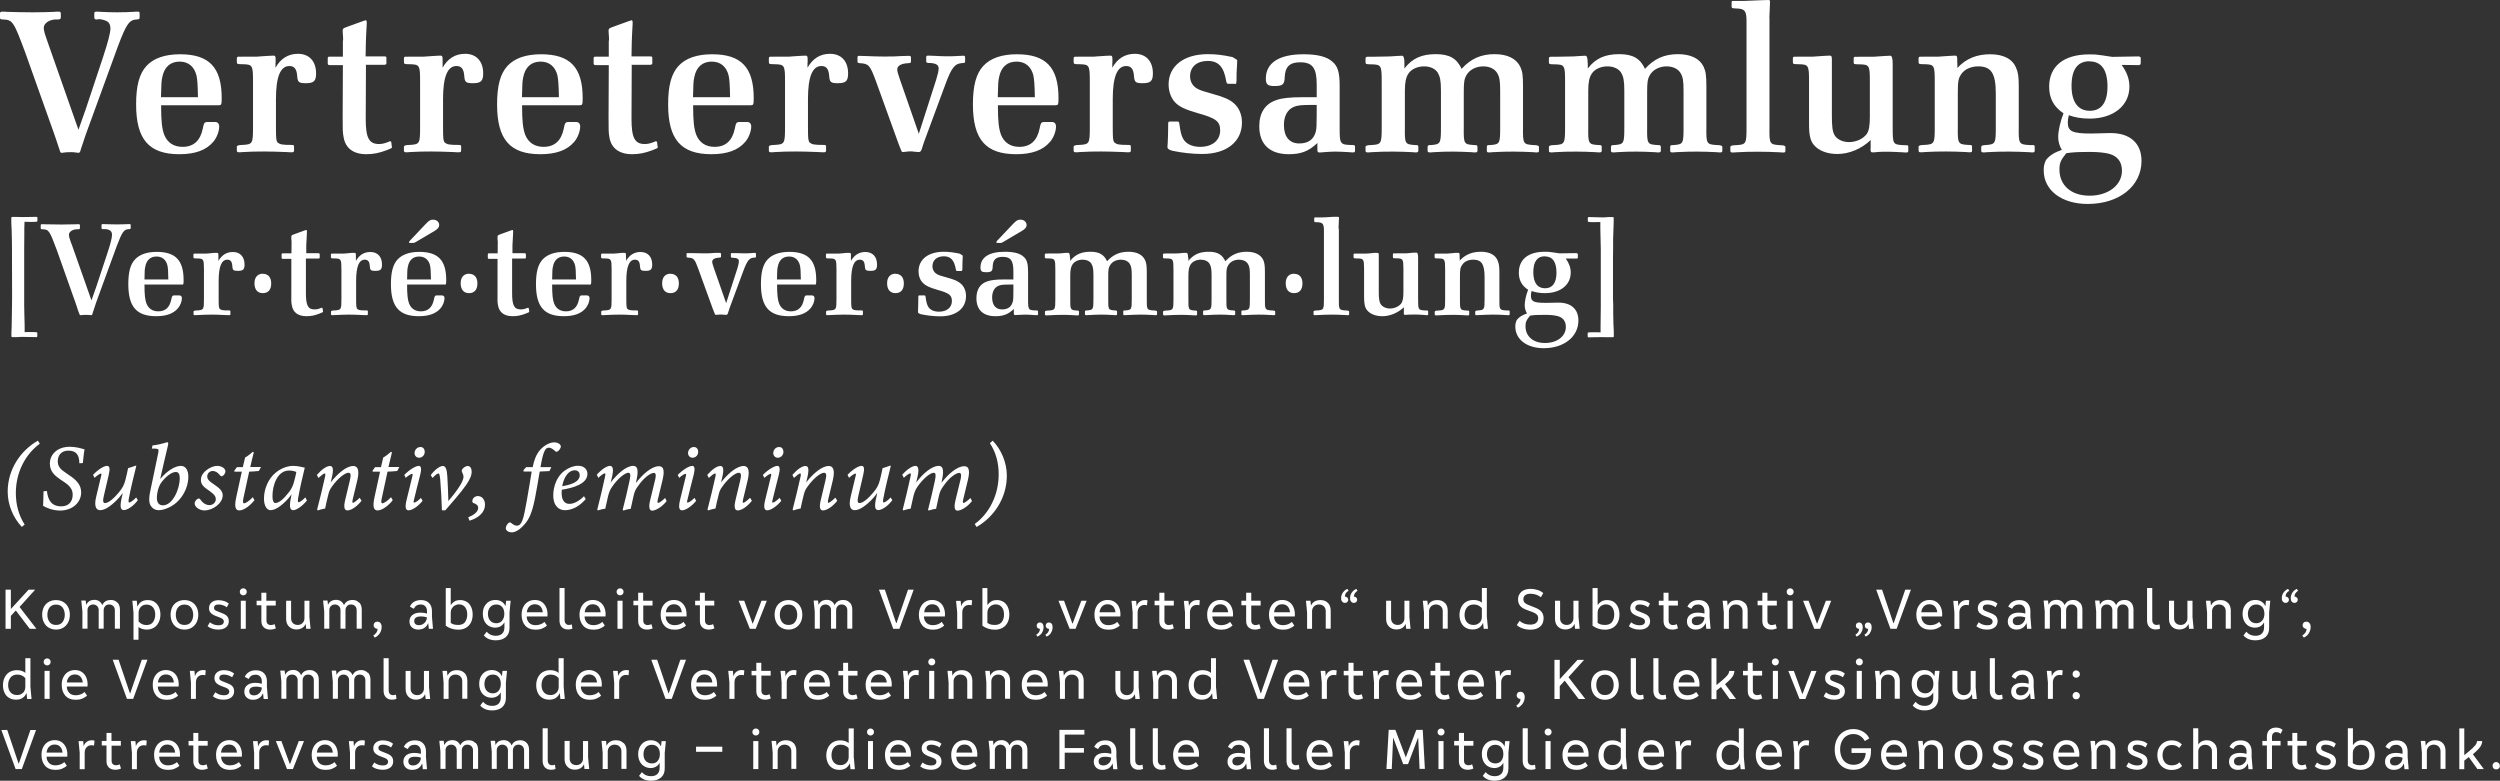
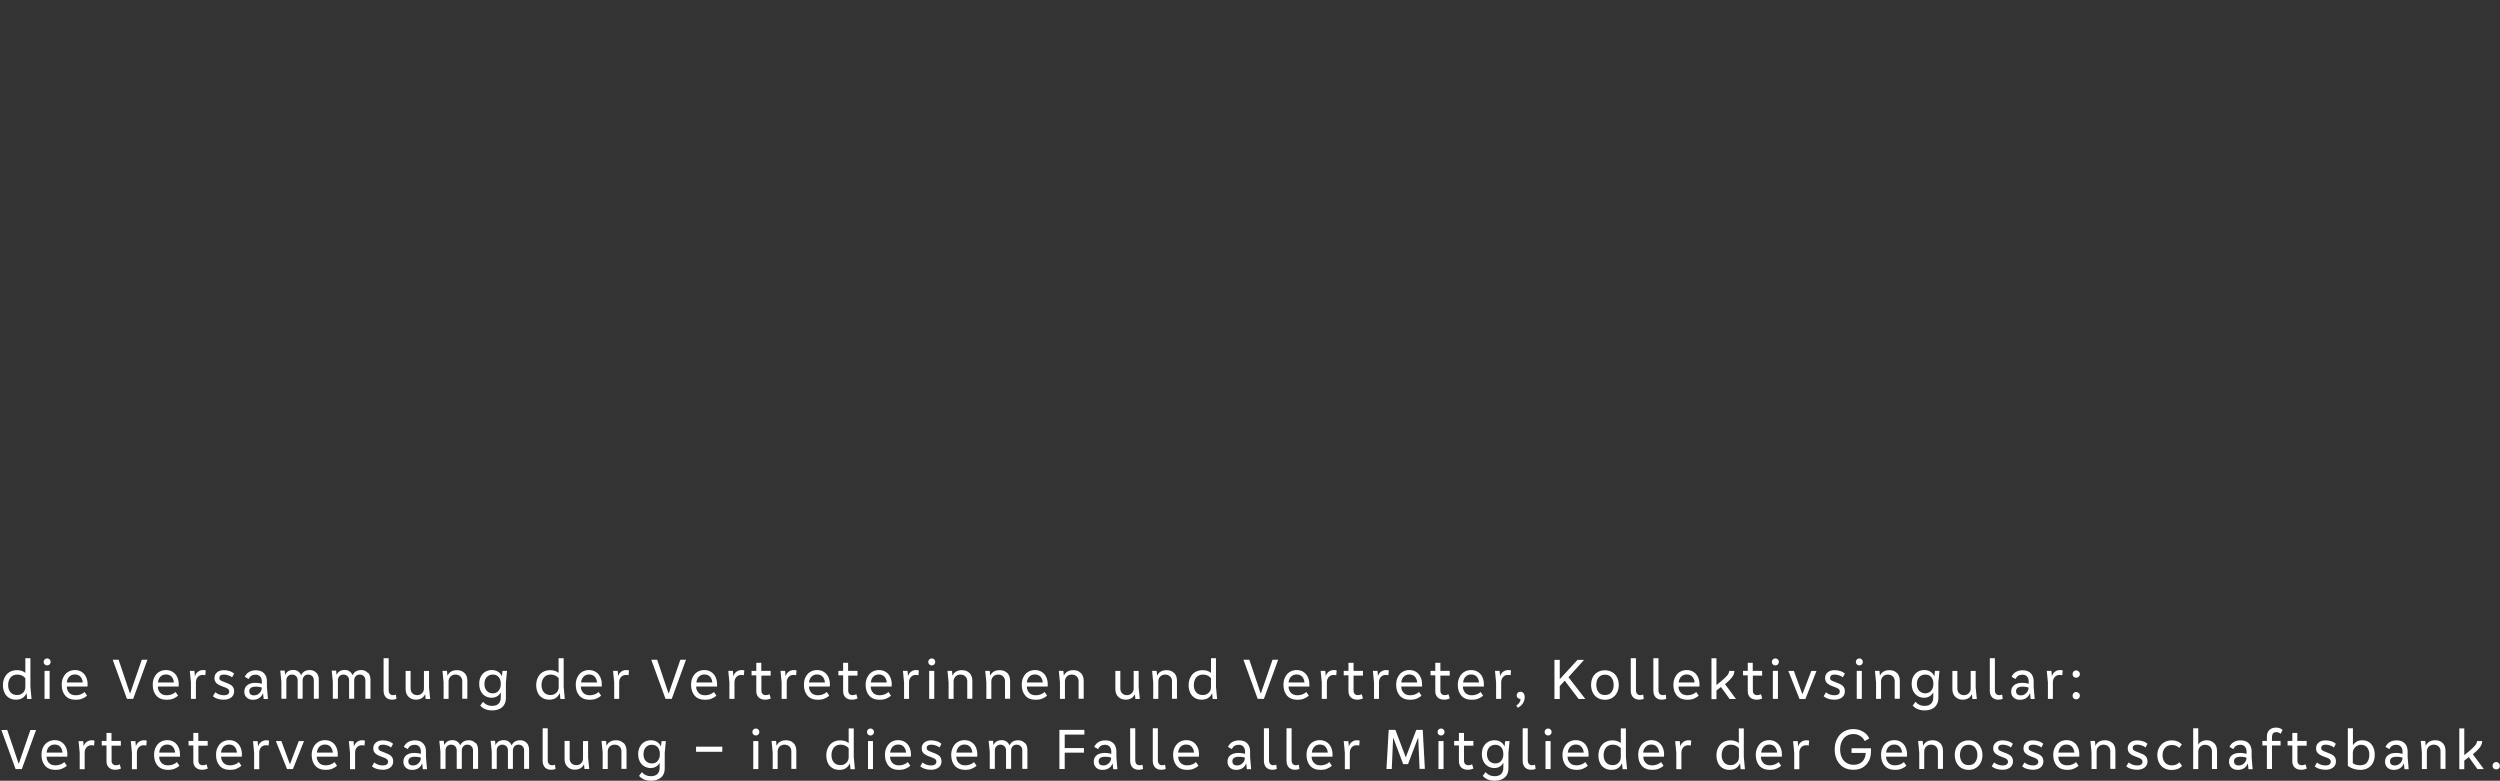
<svg xmlns="http://www.w3.org/2000/svg" id="Ebene_1" viewBox="0 0 221.14 69.06">
  <rect x="0" y="0" width="221.14" height="69.06" fill="#333333" stroke="none" />
  <defs>
    <style>.cls-1{fill:#fff;}</style>
  </defs>
  <path class="cls-1" d="M220.57,67.97c.06.06.14.09.23.09s.17-.03.24-.09c.06-.06.09-.14.09-.23s-.03-.17-.09-.23c-.06-.06-.14-.1-.24-.1s-.17.03-.23.1c-.06.06-.09.14-.09.23s.03.17.09.23M219.15,68.03h.56l-.97-1.31c.23-.2.41-.36.52-.49.11-.13.19-.24.23-.34.04-.1.07-.21.08-.34h-.46c-.01.1-.04.2-.09.28-.05.08-.15.19-.3.34-.16.15-.4.36-.74.63v-2.37h-.44v3.61h.44v-.76l.4-.31.77,1.07ZM216.08,65.74c-.17-.18-.39-.26-.67-.26-.2,0-.37.04-.51.12-.14.08-.25.2-.32.36h-.01l-.04-.42h-.4l.1,1.03v1.45h.44v-1.56c0-.16.06-.3.17-.42.12-.11.26-.17.43-.17s.33.05.44.16c.11.11.17.25.17.42v1.56h.44v-1.6c0-.28-.08-.51-.25-.69M212.18,67.62c-.1.06-.22.09-.34.09-.29,0-.43-.13-.43-.38,0-.12.05-.22.15-.29.1-.07.24-.1.42-.1.11,0,.21,0,.29.02.08.01.17.03.25.06,0,.12-.03.24-.09.34-.06.11-.15.19-.25.25M213.06,68.03l-.09-1.06v-.5c0-.31-.09-.55-.26-.72-.17-.18-.41-.26-.72-.26-.23,0-.43.05-.6.15-.17.1-.29.24-.38.43l.34.19c.07-.13.15-.23.25-.29.1-.06.22-.09.37-.09.16,0,.3.05.4.16.1.11.15.25.15.43v.21c-.19-.05-.39-.08-.57-.08-.31,0-.55.07-.72.2s-.26.33-.26.57c0,.22.07.39.21.53.14.13.33.2.56.2.22,0,.4-.05.55-.14.15-.1.26-.23.33-.41h.02l.05.49h.39ZM209.39,67.44c-.14.17-.34.25-.62.25-.14,0-.26-.01-.36-.04-.1-.03-.2-.08-.29-.14v-.9c0-.14.03-.26.1-.37.07-.11.15-.2.26-.26.11-.06.23-.1.36-.1.24,0,.43.08.55.24.13.16.19.38.19.64,0,.28-.07.51-.2.67M209.54,65.64c-.16-.11-.36-.16-.58-.16-.2,0-.37.04-.5.12-.13.08-.24.18-.32.3h-.01v-1.48h-.45v3.33c.32.23.69.35,1.1.35.27,0,.5-.06.69-.17.19-.11.34-.27.44-.47.1-.2.15-.43.15-.7,0-.24-.04-.46-.13-.66-.09-.19-.21-.34-.38-.46M204.96,67.44l-.21.35c.11.09.25.17.42.22.16.05.34.08.54.08.28,0,.5-.07.67-.2.16-.13.25-.32.25-.54,0-.18-.05-.32-.14-.43-.09-.11-.24-.2-.45-.28l-.4-.16c-.12-.04-.2-.09-.25-.14-.05-.04-.07-.11-.07-.19s.03-.15.1-.2c.06-.05.16-.08.29-.08.14,0,.28.02.41.07.13.04.24.1.33.18l.17-.33c-.11-.09-.24-.17-.4-.22-.16-.05-.33-.08-.52-.08-.26,0-.46.07-.61.2-.15.13-.22.3-.22.5,0,.17.05.31.14.41.09.1.24.2.44.28l.42.16c.1.04.18.09.23.14.05.05.07.12.07.2,0,.1-.04.18-.12.24-.08.06-.19.09-.34.09-.29,0-.54-.09-.75-.25M204.04,65.94v-.4h-.83v-.71h-.44v.71h-.42v.4h.42v1.39c0,.24.07.43.21.56.14.13.33.2.57.2.18,0,.35-.04.5-.11l-.11-.37c-.11.06-.22.08-.33.08-.13,0-.22-.04-.29-.11-.07-.07-.1-.17-.1-.3v-1.32h.83ZM201.06,64.88c.07-.08.16-.12.29-.12.14,0,.27.05.38.15l.18-.34c-.14-.14-.34-.21-.6-.21-.23,0-.42.07-.57.21-.15.14-.22.34-.22.59v.38h-.4v.4h.4v2.08h.45v-2.08h.76v-.4h-.76v-.33c0-.15.03-.26.1-.34M198.38,67.62c-.1.06-.22.09-.34.09-.29,0-.43-.13-.43-.38,0-.12.05-.22.15-.29.1-.07.24-.1.42-.1.11,0,.21,0,.29.02.08.01.17.03.25.06,0,.12-.03.24-.09.34-.06.11-.14.19-.25.25M199.26,68.03l-.09-1.06v-.5c0-.31-.09-.55-.26-.72-.17-.18-.41-.26-.72-.26-.23,0-.43.05-.6.15-.17.1-.29.24-.38.43l.34.19c.07-.13.15-.23.25-.29.1-.06.22-.09.37-.09.17,0,.3.05.4.16.1.11.15.25.15.43v.21c-.19-.05-.38-.08-.57-.08-.31,0-.55.07-.72.2s-.26.33-.26.57c0,.22.07.39.21.53.14.13.33.2.56.2.22,0,.4-.05.55-.14.15-.1.26-.23.33-.41h.02l.05.49h.39ZM195.85,65.74c-.17-.18-.39-.26-.65-.26-.17,0-.33.04-.46.11s-.22.16-.28.27h-.01v-1.44h-.45v3.61h.45v-1.56c0-.16.06-.3.17-.42.12-.11.26-.17.43-.17s.32.05.44.16c.11.11.17.25.17.42v1.56h.45v-1.6c0-.28-.08-.51-.25-.68M192.77,66.15l.23-.3c-.23-.24-.52-.36-.89-.36-.26,0-.48.06-.67.17s-.34.27-.45.46c-.11.2-.16.42-.16.67s.05.48.15.68c.1.2.25.36.44.47.19.11.41.17.67.17.4,0,.71-.12.93-.36l-.24-.32c-.16.18-.39.27-.68.27-.26,0-.46-.08-.6-.25-.14-.17-.21-.39-.21-.65s.07-.48.22-.65c.14-.17.35-.25.62-.25.26,0,.47.09.64.27M188.29,67.44l-.21.35c.11.09.25.17.42.22.16.05.34.08.54.08.28,0,.5-.07.67-.2.16-.13.25-.32.25-.54,0-.18-.05-.32-.14-.43-.09-.11-.24-.2-.45-.28l-.4-.16c-.12-.04-.2-.09-.25-.14-.05-.04-.07-.11-.07-.19s.03-.15.1-.2c.06-.05.16-.08.29-.08.14,0,.28.02.41.07.13.04.24.1.33.18l.18-.33c-.11-.09-.24-.17-.4-.22-.16-.05-.33-.08-.52-.08-.26,0-.46.07-.61.2-.15.13-.22.3-.22.5,0,.17.05.31.14.41.09.1.24.2.44.28l.42.16c.1.04.18.09.23.14.05.05.08.12.08.2,0,.1-.04.18-.12.24-.08.06-.19.09-.34.09-.29,0-.54-.09-.75-.25M186.86,65.74c-.17-.18-.39-.26-.67-.26-.2,0-.37.04-.51.12-.14.08-.25.2-.32.36h-.01l-.04-.42h-.4l.1,1.03v1.45h.45v-1.56c0-.16.06-.3.17-.42.11-.11.26-.17.43-.17s.33.05.44.16c.11.11.17.25.17.42v1.56h.45v-1.6c0-.28-.08-.51-.25-.69M182.29,66.07c.12-.14.29-.21.5-.21s.37.06.49.19c.12.13.19.3.21.52h-1.41c.02-.2.09-.37.21-.51M183.92,66.92s.01-.1.01-.18c0-.25-.05-.47-.14-.66-.09-.19-.22-.34-.4-.45-.17-.11-.37-.16-.6-.16s-.43.06-.61.17c-.18.11-.31.27-.41.47-.1.2-.15.42-.15.67,0,.4.11.72.32.96.22.24.53.36.93.36.2,0,.39-.03.56-.1.17-.07.32-.16.43-.27l-.22-.32c-.09.09-.21.16-.34.21-.13.05-.28.08-.43.08-.26,0-.46-.07-.59-.22-.14-.15-.21-.33-.21-.55h1.84ZM179.08,67.44l-.21.35c.11.09.25.17.42.22s.34.08.54.08c.28,0,.5-.07.67-.2.16-.13.25-.32.25-.54,0-.18-.05-.32-.14-.43-.09-.11-.24-.2-.45-.28l-.4-.16c-.12-.04-.2-.09-.25-.14-.05-.04-.07-.11-.07-.19s.03-.15.1-.2c.06-.05.16-.08.29-.08.14,0,.28.02.41.07.13.04.24.1.33.18l.17-.33c-.11-.09-.24-.17-.4-.22-.16-.05-.33-.08-.52-.08-.26,0-.46.07-.61.2-.15.13-.22.3-.22.5,0,.17.05.31.14.41.1.1.24.2.44.28l.42.16c.1.04.18.09.23.14.05.05.08.12.08.2,0,.1-.04.18-.12.24-.08.06-.19.09-.34.09-.29,0-.54-.09-.75-.25M176.39,67.44l-.21.35c.11.09.25.17.42.22.16.05.34.08.54.08.28,0,.5-.07.67-.2.16-.13.25-.32.25-.54,0-.18-.05-.32-.14-.43-.09-.11-.24-.2-.45-.28l-.4-.16c-.12-.04-.2-.09-.25-.14-.05-.04-.07-.11-.07-.19s.03-.15.1-.2c.06-.05.16-.08.29-.08.14,0,.28.02.41.07.13.04.24.1.33.18l.17-.33c-.11-.09-.24-.17-.39-.22-.16-.05-.33-.08-.52-.08-.26,0-.46.07-.61.2-.15.13-.22.3-.22.5,0,.17.05.31.14.41.1.1.24.2.44.28l.42.16c.1.04.18.09.23.14.05.05.08.12.08.2,0,.1-.04.18-.12.24-.08.06-.19.09-.34.09-.29,0-.54-.09-.75-.25M174.71,66.13c.13.17.2.39.2.65s-.07.48-.2.65-.32.25-.57.25-.44-.08-.57-.25c-.13-.17-.2-.39-.2-.65s.07-.49.2-.65c.13-.17.33-.25.57-.25s.44.08.57.25M173.06,66.11c-.1.2-.15.42-.15.67s.05.48.15.68c.1.2.24.36.43.47.19.11.4.17.65.17s.46-.06.64-.17c.18-.11.33-.27.43-.47.1-.2.15-.42.15-.67s-.05-.48-.15-.67c-.1-.2-.24-.35-.43-.46-.18-.11-.4-.17-.65-.17s-.46.06-.65.17c-.19.11-.33.27-.43.46M171.62,65.74c-.17-.18-.39-.26-.67-.26-.2,0-.37.04-.51.12-.14.08-.25.2-.32.36h-.01l-.04-.42h-.4l.1,1.03v1.45h.44v-1.56c0-.16.06-.3.17-.42.11-.11.26-.17.43-.17s.33.05.44.16c.11.11.17.25.17.42v1.56h.45v-1.6c0-.28-.09-.51-.25-.69M167.05,66.07c.12-.14.29-.21.5-.21s.37.06.49.19c.12.13.19.3.21.52h-1.41c.02-.2.09-.37.21-.51M168.68,66.92s.01-.1.01-.18c0-.25-.05-.47-.14-.66-.09-.19-.22-.34-.4-.45-.17-.11-.37-.16-.6-.16s-.43.06-.61.17c-.18.11-.31.27-.41.47-.1.2-.14.42-.14.67,0,.4.11.72.32.96.21.24.52.36.93.36.2,0,.39-.03.56-.1.17-.07.32-.16.43-.27l-.22-.32c-.09.09-.21.16-.34.21-.14.05-.28.08-.43.08-.26,0-.46-.07-.59-.22-.14-.15-.21-.33-.22-.55h1.84ZM165.5,66.45v-.26h-1.72v.41h1.25c0,.2-.05.37-.13.53-.08.16-.2.29-.36.38-.16.09-.35.14-.58.14s-.45-.06-.63-.17c-.18-.11-.32-.27-.41-.47-.1-.21-.15-.45-.15-.72s.05-.51.15-.71c.1-.21.23-.37.41-.48.18-.11.38-.17.61-.17s.43.06.61.17c.18.12.31.27.4.45l.4-.23c-.11-.25-.3-.45-.55-.6-.25-.15-.54-.23-.86-.23s-.61.08-.86.23c-.25.15-.44.36-.58.64-.14.27-.21.58-.21.93s.07.67.2.94c.14.27.33.49.58.64s.54.22.87.22.61-.07.84-.21.41-.34.54-.59.18-.53.18-.85M160.02,65.51c-.08-.02-.15-.03-.23-.03-.18,0-.33.05-.46.15-.13.1-.22.23-.26.39h-.01l-.04-.46h-.41l.1,1.03v1.45h.45v-1.46c0-.2.06-.36.17-.48.11-.12.26-.18.43-.18.08,0,.15.01.23.03l.04-.43ZM156,66.07c.12-.14.29-.21.5-.21s.37.06.49.19c.12.13.19.3.21.52h-1.41c.02-.2.09-.37.21-.51M157.62,66.92s0-.1,0-.18c0-.25-.04-.47-.14-.66-.09-.19-.22-.34-.4-.45-.17-.11-.37-.16-.6-.16s-.43.06-.61.17c-.18.11-.31.27-.41.47-.1.2-.15.42-.15.67,0,.4.11.72.32.96.22.24.53.36.93.36.2,0,.39-.03.56-.1.17-.07.32-.16.43-.27l-.22-.32c-.09.09-.21.16-.34.21-.13.05-.28.08-.43.08-.26,0-.46-.07-.59-.22-.14-.15-.21-.33-.21-.55h1.83ZM153.6,67.48c-.14.14-.31.2-.51.2-.26,0-.45-.08-.59-.24s-.21-.38-.21-.64.07-.49.21-.67c.14-.17.34-.26.6-.26.16,0,.3.03.42.09.12.06.22.13.3.23v.78c0,.21-.07.38-.21.51M154.35,68.03l-.1-1.08v-2.52h-.44v1.3c-.19-.16-.44-.24-.75-.24-.24,0-.46.06-.65.17-.19.12-.33.28-.43.48-.1.2-.15.43-.15.68s.05.47.14.67c.09.19.22.34.4.45.17.11.38.16.62.16s.42-.05.57-.15c.15-.1.27-.24.34-.41h.02l.05.5h.39ZM149.59,65.51c-.08-.02-.15-.03-.23-.03-.18,0-.33.05-.46.15-.13.1-.22.23-.26.39h-.01l-.04-.46h-.41l.1,1.03v1.45h.45v-1.46c0-.2.06-.36.17-.48.11-.12.26-.18.43-.18.07,0,.15.01.23.03l.04-.43ZM145.56,66.07c.12-.14.29-.21.5-.21s.37.06.49.19c.12.13.19.3.21.52h-1.41c.02-.2.09-.37.21-.51M147.19,66.92s.01-.1.01-.18c0-.25-.05-.47-.14-.66-.09-.19-.22-.34-.39-.45s-.37-.16-.6-.16-.43.06-.61.17c-.17.11-.31.27-.41.47-.1.2-.14.42-.14.67,0,.4.11.72.32.96.22.24.52.36.93.36.2,0,.39-.03.56-.1.17-.07.32-.16.43-.27l-.22-.32c-.09.09-.21.16-.34.21-.13.05-.28.08-.43.08-.26,0-.46-.07-.59-.22-.14-.15-.21-.33-.21-.55h1.84ZM143.17,67.48c-.14.14-.31.2-.52.2-.26,0-.45-.08-.59-.24s-.21-.38-.21-.64.07-.49.21-.67c.14-.17.34-.26.6-.26.16,0,.3.03.42.09.12.06.22.13.29.23v.78c0,.21-.07.38-.21.51M143.92,68.03l-.1-1.08v-2.52h-.45v1.3c-.19-.16-.44-.24-.75-.24-.24,0-.46.06-.65.17-.19.12-.33.28-.43.48-.1.2-.15.43-.15.68s.04.47.14.67c.09.19.22.34.4.45.17.11.38.16.62.16s.42-.05.57-.15c.15-.1.27-.24.34-.41h.02l.05.5h.39ZM138.89,66.07c.12-.14.29-.21.5-.21s.37.06.49.19c.12.13.19.3.21.52h-1.41c.02-.2.09-.37.21-.51M140.51,66.92s.01-.1.01-.18c0-.25-.05-.47-.14-.66-.09-.19-.22-.34-.4-.45-.17-.11-.37-.16-.6-.16s-.43.06-.61.17-.31.27-.41.47c-.1.2-.15.42-.15.67,0,.4.11.72.32.96.22.24.53.36.93.36.2,0,.39-.03.56-.1.17-.07.32-.16.43-.27l-.22-.32c-.09.09-.21.16-.34.21-.13.05-.28.08-.43.08-.26,0-.46-.07-.59-.22-.14-.15-.21-.33-.21-.55h1.83ZM137.16,65.55h-.45v2.48h.45v-2.48ZM136.72,64.97c.06.06.13.09.22.09s.16-.03.22-.09c.06-.06.09-.13.09-.22s-.03-.16-.09-.22c-.06-.06-.13-.09-.22-.09s-.16.03-.22.09c-.06.06-.09.13-.09.22s.03.16.09.22M134.69,64.42v2.88c0,.24.07.44.2.58.14.14.32.21.55.21.15,0,.27-.02.39-.07l-.05-.38c-.07.03-.16.05-.25.05-.13,0-.22-.04-.29-.12-.07-.08-.1-.19-.1-.33v-2.82h-.44ZM132.79,67.31c-.13.15-.3.22-.52.22s-.4-.08-.54-.22c-.13-.15-.2-.35-.2-.6s.07-.45.2-.6c.13-.15.31-.23.54-.23s.4.08.52.22c.13.15.19.35.19.61s-.07.45-.2.6M133.14,65.55l-.05.47h-.01c-.08-.18-.2-.31-.35-.4-.15-.09-.33-.14-.53-.14-.22,0-.41.05-.58.15-.17.1-.3.25-.4.43-.1.19-.14.4-.14.65s.05.45.14.64c.1.19.23.33.39.43.17.1.36.16.57.16.17,0,.33-.04.47-.12.14-.08.25-.19.32-.34h.01v.43c0,.25-.07.43-.2.56-.14.13-.32.19-.57.19-.17,0-.32-.03-.45-.09-.13-.06-.24-.15-.35-.27l-.25.33c.25.29.6.43,1.06.43.38,0,.67-.1.89-.29.22-.19.32-.46.32-.8v-1.37l.1-1.04h-.39ZM130.33,65.94v-.4h-.83v-.71h-.45v.71h-.42v.4h.42v1.39c0,.24.07.43.21.56s.33.2.57.2c.18,0,.35-.04.5-.11l-.11-.37c-.11.06-.22.08-.33.08-.13,0-.22-.04-.29-.11-.07-.07-.1-.17-.1-.3v-1.32h.83ZM127.69,65.55h-.45v2.48h.45v-2.48ZM127.25,64.97c.06.06.13.09.22.09s.16-.03.22-.09c.06-.06.09-.13.09-.22s-.03-.16-.09-.22c-.06-.06-.13-.09-.22-.09s-.16.03-.22.09c-.06.06-.09.13-.09.22s.03.16.09.22M125.86,64.56h-.58l-.92,2.41h-.02l-.91-2.41h-.59l-.2,3.46h.47l.12-2.74h.02l.87,2.31h.43l.88-2.32h.02l.12,2.74h.47l-.19-3.46ZM120.27,65.51c-.08-.02-.15-.03-.23-.03-.18,0-.33.05-.46.15-.13.1-.22.23-.26.39h-.01l-.04-.46h-.41l.1,1.03v1.45h.44v-1.46c0-.2.06-.36.17-.48.11-.12.26-.18.43-.18.08,0,.15.01.23.03l.04-.43ZM116.25,66.07c.12-.14.29-.21.5-.21s.37.06.49.19c.12.13.19.3.21.52h-1.41c.02-.2.09-.37.21-.51M117.87,66.92s0-.1,0-.18c0-.25-.05-.47-.14-.66-.09-.19-.22-.34-.4-.45-.17-.11-.37-.16-.6-.16s-.43.06-.61.17c-.18.11-.31.27-.41.47-.1.2-.14.42-.14.67,0,.4.11.72.32.96.21.24.52.36.93.36.2,0,.39-.03.56-.1.17-.07.32-.16.43-.27l-.22-.32c-.09.09-.21.16-.34.21s-.28.08-.43.08c-.26,0-.46-.07-.59-.22-.14-.15-.21-.33-.21-.55h1.84ZM113.8,64.42v2.88c0,.24.07.44.2.58.14.14.32.21.55.21.14,0,.27-.02.39-.07l-.05-.38c-.07.03-.16.05-.25.05-.13,0-.22-.04-.29-.12-.07-.08-.1-.19-.1-.33v-2.82h-.44ZM111.8,64.42v2.88c0,.24.07.44.2.58.14.14.32.21.55.21.14,0,.27-.02.39-.07l-.05-.38c-.07.03-.16.05-.25.05-.13,0-.23-.04-.29-.12-.07-.08-.1-.19-.1-.33v-2.82h-.44ZM109.78,67.62c-.1.06-.22.09-.34.09-.29,0-.43-.13-.43-.38,0-.12.05-.22.15-.29.1-.07.24-.1.42-.1.11,0,.21,0,.29.02.08.01.17.03.25.06,0,.12-.03.24-.09.34-.06.11-.14.19-.25.25M110.67,68.03l-.09-1.06v-.5c0-.31-.09-.55-.26-.72-.17-.18-.42-.26-.72-.26-.23,0-.43.05-.6.15-.17.1-.29.24-.38.43l.34.19c.07-.13.15-.23.25-.29.1-.06.22-.09.37-.09.17,0,.3.05.4.16.1.11.15.25.15.43v.21c-.19-.05-.38-.08-.57-.08-.31,0-.55.07-.72.2s-.26.33-.26.57c0,.22.07.39.21.53.14.13.32.2.55.2.22,0,.4-.05.55-.14.15-.1.26-.23.33-.41h.02l.05.49h.39ZM104.42,66.07c.12-.14.29-.21.5-.21s.37.06.49.19c.12.13.19.3.21.52h-1.41c.02-.2.09-.37.21-.51M106.05,66.92s.01-.1.01-.18c0-.25-.04-.47-.14-.66-.09-.19-.22-.34-.39-.45s-.37-.16-.6-.16-.43.06-.61.17c-.17.11-.31.27-.41.47-.1.2-.14.42-.14.67,0,.4.11.72.32.96.22.24.52.36.93.36.2,0,.39-.03.56-.1.17-.07.32-.16.43-.27l-.22-.32c-.09.09-.21.16-.34.21-.13.05-.28.08-.43.08-.26,0-.45-.07-.59-.22-.14-.15-.21-.33-.21-.55h1.83ZM101.97,64.42v2.88c0,.24.07.44.2.58.14.14.32.21.55.21.14,0,.27-.02.39-.07l-.05-.38c-.07.03-.16.05-.25.05-.13,0-.23-.04-.29-.12-.07-.08-.1-.19-.1-.33v-2.82h-.44ZM99.97,64.42v2.88c0,.24.07.44.2.58.14.14.32.21.55.21.14,0,.27-.02.39-.07l-.05-.38c-.07.03-.16.05-.25.05-.13,0-.23-.04-.29-.12-.07-.08-.1-.19-.1-.33v-2.82h-.45ZM97.95,67.62c-.11.06-.22.09-.34.09-.29,0-.43-.13-.43-.38,0-.12.05-.22.15-.29.1-.07.24-.1.42-.1.11,0,.21,0,.29.02.08.01.17.03.25.06,0,.12-.03.24-.09.34-.06.11-.15.19-.25.25M98.84,68.03l-.09-1.06v-.5c0-.31-.09-.55-.26-.72-.17-.18-.41-.26-.72-.26-.23,0-.43.05-.6.15-.17.1-.29.24-.38.43l.34.19c.07-.13.15-.23.25-.29.1-.06.22-.09.37-.09.17,0,.3.05.4.16.1.11.15.25.15.43v.21c-.19-.05-.39-.08-.57-.08-.31,0-.55.07-.72.2-.17.14-.26.33-.26.57,0,.22.07.39.21.53.14.13.32.2.56.2.22,0,.4-.05.55-.14.15-.1.26-.23.33-.41h.02l.05.49h.39ZM95.92,64.56h-2.21v3.46h.47v-1.44h1.7v-.41h-1.7v-1.19h1.74v-.42ZM90.63,65.72c-.14-.16-.33-.24-.57-.24-.18,0-.33.04-.46.11-.13.08-.23.19-.29.33h-.02c-.06-.14-.15-.25-.27-.33-.12-.08-.26-.12-.41-.12-.18,0-.33.04-.45.11s-.22.19-.28.33h0l-.04-.38h-.39l.1.97v1.51h.45v-1.64c0-.15.05-.27.14-.36.1-.09.21-.14.35-.14.15,0,.27.05.36.14.09.09.14.21.14.36v1.64h.45v-1.64c0-.14.05-.26.14-.36.09-.1.21-.14.35-.14.15,0,.27.05.36.14.09.09.14.21.14.36v1.64h.45v-1.68c0-.26-.07-.47-.22-.62M84.81,66.07c.12-.14.29-.21.5-.21s.37.06.49.19c.12.13.19.3.21.52h-1.41c.02-.2.09-.37.21-.51M86.44,66.92s.01-.1.01-.18c0-.25-.05-.47-.14-.66-.09-.19-.22-.34-.4-.45s-.37-.16-.6-.16-.43.06-.61.17c-.18.11-.31.27-.41.47-.1.2-.15.42-.15.67,0,.4.11.72.32.96.22.24.53.36.93.36.2,0,.39-.03.56-.1.17-.07.32-.16.43-.27l-.22-.32c-.09.09-.21.16-.34.21-.13.05-.28.08-.43.08-.26,0-.45-.07-.59-.22-.14-.15-.21-.33-.21-.55h1.83ZM81.61,67.44l-.21.35c.11.09.25.17.42.22.16.05.34.08.54.08.28,0,.5-.07.67-.2.17-.13.25-.32.25-.54,0-.18-.05-.32-.14-.43-.09-.11-.24-.2-.45-.28l-.4-.16c-.12-.04-.2-.09-.25-.14-.05-.04-.07-.11-.07-.19s.03-.15.1-.2c.06-.05.16-.08.29-.08.14,0,.28.02.41.07.13.04.24.1.33.18l.18-.33c-.11-.09-.24-.17-.4-.22-.16-.05-.33-.08-.52-.08-.26,0-.46.07-.61.2-.15.13-.22.3-.22.5,0,.17.05.31.14.41s.24.2.44.28l.42.16c.1.04.18.09.23.14.05.05.07.12.07.2,0,.1-.04.18-.12.24-.08.06-.19.09-.34.09-.29,0-.54-.09-.75-.25M78.95,66.07c.12-.14.29-.21.5-.21s.37.06.49.19c.12.13.19.3.21.52h-1.41c.02-.2.09-.37.21-.51M80.57,66.92s.01-.1.01-.18c0-.25-.05-.47-.14-.66-.09-.19-.22-.34-.4-.45s-.37-.16-.6-.16-.43.06-.61.17c-.18.11-.31.27-.41.47-.1.2-.14.42-.14.67,0,.4.11.72.32.96.21.24.52.36.93.36.2,0,.39-.03.56-.1.17-.07.32-.16.43-.27l-.22-.32c-.09.09-.21.16-.34.21-.13.05-.28.08-.43.08-.26,0-.46-.07-.59-.22-.14-.15-.21-.33-.21-.55h1.83ZM77.22,65.55h-.44v2.48h.44v-2.48ZM76.78,64.97c.06.06.13.09.22.09s.16-.03.22-.09c.06-.06.09-.13.09-.22s-.03-.16-.09-.22c-.06-.06-.13-.09-.22-.09s-.16.03-.22.09c-.06.06-.09.13-.09.22s.03.16.09.22M74.86,67.48c-.14.14-.31.2-.51.2-.26,0-.45-.08-.59-.24-.14-.16-.21-.38-.21-.64s.07-.49.21-.67c.14-.17.34-.26.6-.26.16,0,.3.03.42.09.12.06.22.13.29.23v.78c0,.21-.07.38-.21.51M75.62,68.03l-.1-1.08v-2.52h-.45v1.3c-.19-.16-.44-.24-.75-.24-.24,0-.46.06-.65.17-.19.12-.33.28-.43.48-.1.2-.15.43-.15.68s.05.47.14.67.22.34.4.45c.17.11.38.16.62.16s.42-.05.57-.15c.15-.1.27-.24.34-.41h.02l.05.5h.39ZM70.2,65.74c-.17-.18-.39-.26-.67-.26-.2,0-.37.04-.51.12-.14.08-.25.2-.32.36h-.01l-.04-.42h-.4l.1,1.03v1.45h.44v-1.56c0-.16.06-.3.17-.42.12-.11.26-.17.43-.17s.33.05.44.16c.11.11.17.25.17.42v1.56h.44v-1.6c0-.28-.08-.51-.25-.69M67.08,65.55h-.45v2.48h.45v-2.48ZM66.64,64.97c.06.06.13.09.22.09s.16-.03.22-.09c.06-.06.09-.13.09-.22s-.03-.16-.09-.22c-.06-.06-.13-.09-.22-.09s-.16.03-.22.09c-.06.06-.09.13-.09.22s.03.16.09.22M63.89,66.05h-2.32v.45h2.32v-.45ZM58.18,67.31c-.13.15-.3.22-.52.22s-.4-.08-.54-.22c-.14-.15-.2-.35-.2-.6s.07-.45.2-.6c.13-.15.31-.23.54-.23s.4.08.52.22c.13.15.19.35.19.61s-.07.45-.2.6M58.52,65.55l-.05.47h-.01c-.08-.18-.2-.31-.35-.4-.15-.09-.33-.14-.53-.14-.22,0-.41.05-.58.15-.17.1-.3.25-.4.43-.1.19-.15.4-.15.65s.05.45.14.64c.09.19.23.33.39.43.17.1.36.16.57.16.17,0,.33-.04.47-.12.14-.08.25-.19.32-.34h.01v.43c0,.25-.07.43-.2.56-.14.13-.33.19-.57.19-.17,0-.32-.03-.45-.09-.13-.06-.25-.15-.35-.27l-.25.33c.25.29.61.43,1.06.43.38,0,.67-.1.89-.29.22-.19.32-.46.32-.8v-1.37l.1-1.04h-.39ZM55.16,65.74c-.17-.18-.39-.26-.67-.26-.2,0-.37.04-.51.12-.14.08-.25.2-.32.36h-.01l-.04-.42h-.4l.1,1.03v1.45h.45v-1.56c0-.16.06-.3.17-.42.11-.11.26-.17.43-.17s.33.05.44.16c.11.11.17.25.17.42v1.56h.45v-1.6c0-.28-.08-.51-.25-.69M52.12,68.03l-.1-1.03v-1.45h-.45v1.56c0,.17-.06.3-.17.41s-.25.16-.42.16-.32-.05-.43-.16c-.11-.11-.16-.25-.16-.42v-1.56h-.45v1.6c0,.28.08.51.25.68.17.18.39.26.65.26.19,0,.36-.04.5-.12.14-.08.24-.2.32-.36h0l.04.42h.4ZM48,64.42v2.88c0,.24.07.44.2.58.14.14.32.21.55.21.15,0,.27-.02.39-.07l-.05-.38c-.07.03-.16.05-.25.05-.13,0-.23-.04-.29-.12-.07-.08-.1-.19-.1-.33v-2.82h-.44ZM46.59,65.72c-.14-.16-.33-.24-.57-.24-.18,0-.33.04-.46.11s-.23.19-.29.33h-.02c-.06-.14-.15-.25-.27-.33-.12-.08-.26-.12-.41-.12-.18,0-.33.04-.46.11-.12.08-.22.19-.28.33h0l-.04-.38h-.39l.1.97v1.51h.44v-1.64c0-.15.05-.27.14-.36.09-.09.21-.14.35-.14s.27.05.36.14c.09.09.14.21.14.36v1.64h.44v-1.64c0-.14.05-.26.14-.36.09-.1.21-.14.35-.14.15,0,.27.05.36.14.09.09.14.21.14.36v1.64h.44v-1.68c0-.26-.07-.47-.21-.62M42.04,65.72c-.14-.16-.33-.24-.57-.24-.18,0-.33.04-.46.11-.13.08-.23.19-.29.33h-.01c-.06-.14-.15-.25-.27-.33-.12-.08-.26-.12-.41-.12-.18,0-.33.04-.45.11-.12.08-.22.19-.29.33h0l-.04-.38h-.39l.1.97v1.51h.45v-1.64c0-.15.05-.27.14-.36.1-.09.21-.14.35-.14.15,0,.27.05.36.14.09.09.14.21.14.36v1.64h.45v-1.64c0-.14.05-.26.14-.36.09-.1.21-.14.35-.14.15,0,.27.05.36.14.09.09.14.21.14.36v1.64h.45v-1.68c0-.26-.07-.47-.21-.62M36.89,67.62c-.11.06-.22.09-.34.09-.29,0-.43-.13-.43-.38,0-.12.05-.22.15-.29.1-.07.24-.1.42-.1.11,0,.21,0,.29.02.08.01.17.03.25.06,0,.12-.03.24-.09.34-.06.11-.14.19-.25.25M37.77,68.03l-.09-1.06v-.5c0-.31-.09-.55-.26-.72-.17-.18-.41-.26-.72-.26-.23,0-.43.05-.6.15-.17.1-.29.24-.38.43l.34.19c.07-.13.15-.23.25-.29.1-.06.22-.09.37-.09.17,0,.3.05.4.16.1.11.15.25.15.43v.21c-.19-.05-.38-.08-.57-.08-.31,0-.55.07-.72.2-.17.14-.26.33-.26.57,0,.22.07.39.21.53.14.13.32.2.56.2.22,0,.4-.05.55-.14.15-.1.26-.23.33-.41h.02l.05.49h.39ZM33.11,67.44l-.21.35c.11.09.25.17.42.22s.34.08.54.08c.28,0,.5-.07.67-.2.17-.13.25-.32.25-.54,0-.18-.05-.32-.14-.43-.09-.11-.24-.2-.45-.28l-.4-.16c-.12-.04-.21-.09-.25-.14-.05-.04-.07-.11-.07-.19s.03-.15.1-.2c.06-.05.16-.08.29-.08.14,0,.28.02.4.07.13.04.24.1.33.18l.18-.33c-.11-.09-.24-.17-.4-.22-.16-.05-.33-.08-.52-.08-.26,0-.46.07-.61.2-.15.13-.22.3-.22.5,0,.17.05.31.14.41.09.1.24.2.44.28l.42.16c.1.04.18.09.23.14.05.05.08.12.08.2,0,.1-.04.18-.12.24-.08.06-.19.09-.34.09-.29,0-.54-.09-.75-.25M32.27,65.51c-.08-.02-.15-.03-.23-.03-.18,0-.33.05-.46.15-.13.1-.22.23-.26.39h-.01l-.04-.46h-.41l.1,1.03v1.45h.45v-1.46c0-.2.06-.36.17-.48.11-.12.26-.18.43-.18.07,0,.15.01.23.03l.04-.43ZM28.24,66.07c.12-.14.29-.21.5-.21s.37.06.49.19c.12.13.19.3.21.52h-1.41c.02-.2.09-.37.21-.51M29.87,66.92s.01-.1.01-.18c0-.25-.05-.47-.14-.66-.09-.19-.22-.34-.4-.45s-.37-.16-.6-.16-.43.06-.61.17c-.17.11-.31.27-.41.47-.1.2-.15.42-.15.67,0,.4.11.72.32.96.22.24.52.36.93.36.2,0,.39-.03.56-.1.17-.07.32-.16.43-.27l-.22-.32c-.09.09-.21.16-.34.21-.13.05-.28.08-.43.08-.26,0-.46-.07-.59-.22-.14-.15-.21-.33-.21-.55h1.83ZM25.65,67.57h-.02l-.74-2.02h-.49l.99,2.48h.52l.98-2.48h-.46l-.77,2.02ZM23.79,65.51c-.08-.02-.15-.03-.23-.03-.18,0-.33.05-.46.15-.13.1-.22.23-.26.39h-.01l-.04-.46h-.41l.1,1.03v1.45h.45v-1.46c0-.2.06-.36.17-.48.11-.12.26-.18.43-.18.08,0,.15.01.23.03l.04-.43ZM19.76,66.07c.12-.14.29-.21.5-.21s.37.06.49.19c.12.13.19.3.21.52h-1.41c.02-.2.09-.37.21-.51M21.39,66.92s.01-.1.01-.18c0-.25-.05-.47-.14-.66-.09-.19-.22-.34-.39-.45-.17-.11-.37-.16-.6-.16s-.43.06-.61.17-.31.27-.41.47c-.1.2-.14.42-.14.67,0,.4.11.72.32.96.21.24.52.36.93.36.2,0,.39-.03.56-.1.17-.07.32-.16.43-.27l-.22-.32c-.09.09-.21.16-.34.21s-.28.08-.43.08c-.26,0-.46-.07-.59-.22-.14-.15-.21-.33-.21-.55h1.83ZM18.37,65.94v-.4h-.83v-.71h-.44v.71h-.42v.4h.42v1.39c0,.24.07.43.21.56s.33.2.57.2c.18,0,.35-.04.5-.11l-.11-.37c-.11.06-.22.08-.33.08-.13,0-.22-.04-.29-.11-.07-.07-.1-.17-.1-.3v-1.32h.83ZM14.29,66.07c.12-.14.29-.21.5-.21s.37.06.49.19c.12.13.19.3.21.52h-1.41c.02-.2.09-.37.21-.51M15.92,66.92s0-.1,0-.18c0-.25-.04-.47-.14-.66-.09-.19-.22-.34-.39-.45s-.37-.16-.6-.16-.43.06-.61.17c-.18.11-.31.27-.41.47-.1.2-.14.42-.14.67,0,.4.11.72.32.96.22.24.52.36.93.36.2,0,.39-.03.56-.1.17-.07.32-.16.43-.27l-.22-.32c-.09.09-.21.16-.34.21-.13.05-.28.08-.43.08-.26,0-.46-.07-.59-.22-.14-.15-.21-.33-.21-.55h1.84ZM12.97,65.51c-.08-.02-.15-.03-.23-.03-.18,0-.33.05-.46.15-.13.1-.22.23-.26.39h0l-.04-.46h-.41l.1,1.03v1.45h.44v-1.46c0-.2.06-.36.17-.48.11-.12.26-.18.43-.18.08,0,.15.01.23.03l.04-.43ZM10.69,65.94v-.4h-.83v-.71h-.44v.71h-.42v.4h.42v1.39c0,.24.07.43.21.56s.33.2.57.2c.18,0,.35-.04.5-.11l-.11-.37c-.11.06-.22.08-.33.08-.13,0-.22-.04-.29-.11-.07-.07-.1-.17-.1-.3v-1.32h.83ZM8.35,65.51c-.08-.02-.15-.03-.23-.03-.18,0-.33.05-.46.15-.13.1-.22.23-.26.39h0l-.04-.46h-.41l.1,1.03v1.45h.44v-1.46c0-.2.06-.36.17-.48.11-.12.26-.18.43-.18.08,0,.15.01.23.03l.04-.43ZM4.33,66.07c.12-.14.29-.21.5-.21s.37.06.49.19c.12.13.19.3.21.52h-1.41c.02-.2.09-.37.21-.51M5.95,66.92s.01-.1.01-.18c0-.25-.05-.47-.14-.66-.09-.19-.22-.34-.39-.45s-.37-.16-.6-.16-.43.06-.61.17c-.18.11-.31.27-.41.47-.1.2-.14.42-.14.67,0,.4.11.72.32.96.22.24.52.36.93.36.2,0,.39-.03.56-.1.17-.07.32-.16.43-.27l-.22-.32c-.09.09-.21.16-.34.21-.14.05-.28.08-.43.08-.26,0-.46-.07-.59-.22-.14-.15-.21-.33-.21-.55h1.83ZM1.67,67.53h-.03l-1-2.96H.12l1.26,3.46h.55l1.26-3.46h-.5l-1.02,2.96Z" />
  <path class="cls-1" d="M183.42,61.77c.06.06.14.09.23.09s.17-.03.23-.09c.06-.06.1-.14.1-.23s-.03-.17-.1-.23c-.06-.06-.14-.1-.23-.1s-.17.03-.23.1c-.06.06-.09.14-.09.23s.03.16.09.23M183.42,59.86c.06.06.14.09.23.09s.17-.03.23-.09c.06-.06.1-.14.1-.23s-.03-.17-.1-.23c-.06-.06-.14-.1-.23-.1s-.17.03-.23.1c-.06.06-.09.14-.09.23s.03.17.09.23M182.46,59.3c-.08-.02-.15-.03-.23-.03-.18,0-.33.05-.46.15-.13.1-.22.23-.26.39h-.01l-.04-.47h-.41l.1,1.03v1.45h.44v-1.46c0-.2.06-.36.17-.48.11-.12.26-.18.43-.18.08,0,.15.01.23.03l.04-.43ZM179.1,61.42c-.1.06-.22.09-.34.09-.29,0-.43-.13-.43-.38,0-.12.05-.22.15-.29.1-.07.24-.1.42-.1.11,0,.21,0,.29.02.08.01.17.03.25.06,0,.12-.03.24-.09.34-.06.1-.15.19-.25.25M179.98,61.83l-.09-1.06v-.5c0-.31-.09-.55-.26-.72-.17-.18-.41-.26-.72-.26-.23,0-.43.05-.6.15-.17.1-.29.24-.37.43l.34.19c.07-.13.15-.23.25-.29s.22-.09.37-.09c.17,0,.3.05.4.16.1.11.15.25.15.43v.21c-.19-.05-.38-.08-.57-.08-.31,0-.55.07-.72.21-.17.14-.26.32-.26.57,0,.22.07.39.21.52.14.13.33.2.56.2.22,0,.4-.05.55-.15.15-.1.26-.23.33-.41h.02l.05.49h.39ZM176.01,58.22v2.88c0,.24.07.44.2.58.14.14.32.21.55.21.15,0,.27-.02.39-.07l-.05-.38c-.07.03-.16.05-.25.05-.13,0-.22-.04-.29-.12-.07-.08-.1-.19-.1-.33v-2.82h-.44ZM174.86,61.83l-.1-1.03v-1.45h-.44v1.56c0,.16-.06.3-.17.41-.11.11-.25.17-.42.17s-.32-.05-.43-.16c-.11-.11-.16-.25-.16-.42v-1.56h-.44v1.6c0,.28.08.51.25.68.17.17.39.26.65.26.19,0,.36-.04.5-.12.14-.08.25-.2.32-.36h.01l.04.42h.4ZM170.82,61.1c-.13.15-.31.23-.52.23s-.4-.08-.54-.23c-.13-.15-.2-.35-.2-.6s.07-.45.2-.6c.13-.15.31-.23.54-.23s.4.07.53.22c.13.15.19.35.19.61s-.07.45-.2.6M171.16,59.34l-.05.47h-.01c-.08-.18-.2-.31-.35-.4-.15-.09-.33-.14-.53-.14-.22,0-.41.05-.58.15-.17.1-.3.25-.4.43-.1.19-.14.4-.14.65s.05.45.14.64c.1.19.23.33.39.43.17.1.36.15.57.15.17,0,.33-.04.47-.12.14-.08.25-.2.33-.34h.01v.43c0,.25-.07.43-.2.56-.14.13-.32.19-.57.19-.17,0-.32-.03-.45-.09-.13-.06-.24-.15-.35-.27l-.25.33c.25.29.61.43,1.06.43.38,0,.67-.1.89-.29.21-.2.32-.46.32-.8v-1.37l.1-1.04h-.39ZM167.8,59.54c-.17-.18-.39-.26-.67-.26-.2,0-.37.04-.51.12-.14.08-.25.2-.32.36h-.01l-.04-.42h-.4l.1,1.03v1.45h.44v-1.56c0-.16.06-.3.17-.42.11-.11.26-.17.43-.17s.33.05.44.16c.11.11.17.25.17.42v1.56h.45v-1.6c0-.28-.09-.51-.25-.69M164.69,59.34h-.45v2.48h.45v-2.48ZM164.25,58.77c.06.06.13.09.22.09s.16-.03.22-.09c.06-.06.09-.13.09-.22s-.03-.16-.09-.22c-.06-.06-.13-.09-.22-.09s-.16.03-.22.09c-.06.06-.09.13-.09.22s.03.16.09.22M161.52,61.24l-.21.35c.11.09.25.17.42.22.16.06.34.08.54.08.28,0,.5-.07.67-.2.17-.14.25-.32.25-.54,0-.18-.05-.32-.14-.43-.09-.11-.24-.2-.45-.28l-.4-.16c-.12-.04-.2-.09-.25-.13-.05-.04-.07-.11-.07-.19s.03-.15.1-.21c.06-.05.16-.08.29-.08.14,0,.28.02.41.07.13.04.24.1.33.17l.18-.33c-.11-.09-.24-.17-.4-.22-.16-.05-.33-.08-.52-.08-.26,0-.46.07-.61.2s-.22.3-.22.5c0,.17.05.31.14.41.09.1.24.2.44.28l.42.16c.1.04.18.09.23.14.05.05.07.12.07.2,0,.1-.04.18-.12.24-.08.06-.19.09-.34.09-.29,0-.54-.08-.75-.25M159.44,61.37h-.02l-.74-2.02h-.49l.99,2.48h.52l.98-2.48h-.46l-.77,2.02ZM157.27,59.34h-.45v2.48h.45v-2.48ZM156.82,58.77c.06.06.13.09.22.09s.16-.03.22-.09c.06-.06.09-.13.09-.22s-.03-.16-.09-.22c-.06-.06-.13-.09-.22-.09s-.16.03-.22.09c-.06.06-.09.13-.09.22s.03.16.09.22M155.87,59.74v-.4h-.83v-.71h-.44v.71h-.42v.4h.42v1.39c0,.24.07.43.21.56.14.13.33.2.57.2.18,0,.35-.04.5-.11l-.11-.37c-.11.05-.22.08-.33.08-.13,0-.22-.04-.29-.11-.07-.07-.1-.17-.1-.3v-1.32h.83ZM153,61.83h.56l-.97-1.31c.23-.2.41-.36.52-.49.11-.13.19-.24.23-.34.04-.1.07-.21.08-.34h-.46c-.01.1-.04.2-.09.28-.05.08-.15.2-.3.34-.15.15-.4.35-.74.63v-2.37h-.44v3.61h.44v-.76l.4-.31.77,1.07ZM148.7,59.87c.12-.14.29-.21.5-.21s.37.07.49.19c.12.13.19.3.21.52h-1.41c.02-.2.09-.37.21-.51M150.32,60.72s.01-.1.01-.18c0-.25-.05-.47-.14-.66-.09-.19-.22-.34-.4-.45s-.37-.16-.6-.16-.43.06-.61.17c-.18.11-.31.27-.41.47-.1.2-.15.42-.15.67,0,.4.11.72.32.96.22.24.53.36.93.36.2,0,.39-.03.56-.1.17-.07.32-.16.43-.27l-.22-.32c-.09.09-.21.16-.34.21-.13.05-.28.08-.43.08-.26,0-.45-.07-.59-.22-.14-.15-.21-.33-.21-.55h1.83ZM146.25,58.22v2.88c0,.24.07.44.2.58.14.14.32.21.55.21.14,0,.27-.02.39-.07l-.05-.38c-.07.03-.16.05-.25.05-.13,0-.23-.04-.29-.12-.07-.08-.1-.19-.1-.33v-2.82h-.44ZM144.25,58.22v2.88c0,.24.07.44.21.58.14.14.32.21.55.21.15,0,.27-.02.39-.07l-.05-.38c-.07.03-.16.05-.25.05-.13,0-.23-.04-.29-.12-.07-.08-.1-.19-.1-.33v-2.82h-.45ZM142.54,59.93c.13.17.2.39.2.65s-.07.48-.2.65c-.13.17-.32.25-.57.25s-.44-.08-.57-.25c-.13-.17-.2-.39-.2-.65s.07-.49.2-.65c.14-.17.33-.25.57-.25s.44.08.57.25M140.89,59.91c-.1.2-.15.42-.15.67s.05.48.15.68c.1.2.24.36.43.47.19.11.4.17.65.17s.46-.06.64-.17c.18-.11.33-.27.43-.47.1-.2.15-.42.15-.67s-.05-.48-.15-.67c-.1-.2-.24-.35-.43-.46-.18-.11-.4-.17-.65-.17s-.46.06-.65.17c-.19.11-.33.27-.43.46M140.23,61.83l-1.49-1.93,1.38-1.53h-.58l-1.57,1.71v-1.71h-.47v3.46h.47v-1.14l.44-.48,1.23,1.62h.59ZM134.7,62.22c.11-.16.17-.35.17-.56,0-.15-.04-.26-.11-.35-.07-.08-.16-.12-.27-.12-.1,0-.18.03-.24.09-.06.06-.09.14-.09.23s.04.17.1.23c.07.06.15.09.24.09,0,.11-.03.21-.1.32-.07.1-.16.19-.28.27l.14.18c.18-.08.32-.21.44-.37M133.65,59.3c-.08-.02-.15-.03-.23-.03-.18,0-.33.05-.46.15s-.22.23-.26.39h-.01l-.04-.47h-.41l.1,1.03v1.45h.45v-1.46c0-.2.06-.36.17-.48.11-.12.26-.18.43-.18.08,0,.15.01.23.03l.04-.43ZM129.63,59.87c.12-.14.29-.21.5-.21s.37.07.49.19c.12.13.19.3.21.52h-1.41c.02-.2.09-.37.21-.51M131.26,60.72s0-.1,0-.18c0-.25-.05-.47-.14-.66-.09-.19-.22-.34-.4-.45-.17-.11-.37-.16-.6-.16s-.43.06-.61.17-.31.27-.41.47c-.1.2-.15.42-.15.67,0,.4.11.72.32.96.21.24.52.36.93.36.2,0,.39-.03.56-.1.17-.07.32-.16.43-.27l-.22-.32c-.09.09-.21.16-.34.21s-.28.08-.43.08c-.26,0-.46-.07-.59-.22-.14-.15-.21-.33-.21-.55h1.83ZM128.24,59.74v-.4h-.83v-.71h-.45v.71h-.42v.4h.42v1.39c0,.24.07.43.21.56.14.13.33.2.57.2.18,0,.35-.04.5-.11l-.11-.37c-.11.05-.22.08-.33.08-.13,0-.22-.04-.29-.11-.07-.07-.1-.17-.1-.3v-1.32h.83ZM124.16,59.87c.12-.14.29-.21.5-.21s.37.07.49.19c.12.13.19.3.21.52h-1.41c.02-.2.09-.37.21-.51M125.79,60.72s0-.1,0-.18c0-.25-.04-.47-.14-.66-.09-.19-.22-.34-.39-.45-.17-.11-.37-.16-.6-.16s-.43.06-.61.17c-.18.11-.31.27-.41.47-.1.2-.14.42-.14.67,0,.4.11.72.32.96.22.24.52.36.93.36.2,0,.39-.03.56-.1.17-.07.32-.16.43-.27l-.22-.32c-.09.09-.21.16-.34.21-.13.05-.28.08-.43.08-.26,0-.46-.07-.59-.22-.14-.15-.21-.33-.21-.55h1.83ZM122.84,59.3c-.08-.02-.15-.03-.23-.03-.18,0-.33.05-.46.15s-.22.23-.26.39h0l-.04-.47h-.41l.1,1.03v1.45h.44v-1.46c0-.2.06-.36.17-.48.11-.12.26-.18.43-.18.08,0,.15.01.23.03l.04-.43ZM120.56,59.74v-.4h-.83v-.71h-.45v.71h-.42v.4h.42v1.39c0,.24.07.43.21.56.14.13.33.2.57.2.18,0,.35-.04.5-.11l-.11-.37c-.11.05-.22.08-.33.08-.13,0-.22-.04-.29-.11-.07-.07-.1-.17-.1-.3v-1.32h.83ZM118.22,59.3c-.07-.02-.15-.03-.23-.03-.18,0-.33.05-.46.15s-.22.23-.26.39h0l-.04-.47h-.41l.1,1.03v1.45h.45v-1.46c0-.2.06-.36.17-.48.11-.12.26-.18.43-.18.08,0,.15.01.23.03l.04-.43ZM114.19,59.87c.12-.14.29-.21.5-.21s.37.07.49.19c.12.13.19.3.21.52h-1.41c.02-.2.09-.37.21-.51M115.82,60.72s0-.1,0-.18c0-.25-.04-.47-.14-.66-.09-.19-.22-.34-.39-.45s-.37-.16-.6-.16-.43.06-.61.17c-.18.11-.31.27-.41.47-.1.2-.14.42-.14.67,0,.4.11.72.32.96.22.24.52.36.93.36.2,0,.39-.03.56-.1.17-.07.32-.16.43-.27l-.22-.32c-.09.09-.21.16-.34.21-.13.05-.28.08-.43.08-.26,0-.45-.07-.59-.22-.14-.15-.21-.33-.21-.55h1.83ZM111.54,61.32h-.03l-1-2.96h-.52l1.26,3.46h.55l1.26-3.46h-.5l-1.02,2.96ZM106.91,61.28c-.14.14-.31.2-.51.2-.26,0-.45-.08-.59-.24s-.21-.38-.21-.64.07-.49.21-.67c.14-.17.34-.26.6-.26.16,0,.3.03.42.09.12.06.22.14.29.23v.78c0,.21-.07.38-.21.52M107.66,61.83l-.1-1.09v-2.52h-.44v1.3c-.19-.16-.44-.24-.75-.24-.24,0-.46.06-.65.17-.19.11-.33.28-.43.48-.1.2-.15.43-.15.68s.05.47.14.67c.09.19.22.34.4.45.17.11.38.16.62.16s.42-.05.57-.15c.15-.1.27-.24.34-.41h.01l.05.5h.39ZM103.86,59.54c-.17-.18-.39-.26-.67-.26-.2,0-.37.04-.51.12-.14.08-.25.2-.32.36h-.01l-.04-.42h-.4l.1,1.03v1.45h.45v-1.56c0-.16.06-.3.17-.42.12-.11.26-.17.43-.17s.32.05.44.16c.11.11.17.25.17.42v1.56h.44v-1.6c0-.28-.08-.51-.25-.69M100.82,61.83l-.1-1.03v-1.45h-.44v1.56c0,.16-.06.3-.17.41-.11.11-.25.17-.42.17s-.32-.05-.43-.16c-.11-.11-.16-.25-.16-.42v-1.56h-.44v1.6c0,.28.08.51.25.68.17.17.38.26.65.26.19,0,.36-.04.5-.12.14-.08.25-.2.32-.36h.01l.04.42h.4ZM95.61,59.54c-.17-.18-.39-.26-.67-.26-.2,0-.37.04-.51.12-.14.08-.25.2-.32.36h-.01l-.04-.42h-.4l.1,1.03v1.45h.44v-1.56c0-.16.06-.3.17-.42.11-.11.26-.17.43-.17s.33.05.44.16c.11.11.17.25.17.42v1.56h.45v-1.6c0-.28-.09-.51-.25-.69M91.04,59.87c.12-.14.29-.21.5-.21s.37.07.49.19c.12.13.19.3.21.52h-1.41c.02-.2.09-.37.21-.51M92.67,60.72s.01-.1.01-.18c0-.25-.05-.47-.14-.66-.09-.19-.22-.34-.4-.45s-.37-.16-.6-.16-.43.06-.61.17c-.18.11-.31.27-.41.47-.1.2-.14.42-.14.67,0,.4.11.72.32.96.21.24.52.36.93.36.2,0,.39-.03.56-.1.17-.07.32-.16.43-.27l-.22-.32c-.09.09-.21.16-.34.21-.14.05-.28.08-.43.08-.26,0-.46-.07-.59-.22-.14-.15-.21-.33-.21-.55h1.83ZM89.1,59.54c-.17-.18-.39-.26-.67-.26-.2,0-.37.04-.51.12-.14.08-.25.2-.32.36h-.01l-.04-.42h-.4l.1,1.03v1.45h.44v-1.56c0-.16.06-.3.17-.42.11-.11.26-.17.43-.17s.33.05.44.16c.11.11.17.25.17.42v1.56h.45v-1.6c0-.28-.08-.51-.25-.69M85.76,59.54c-.17-.18-.39-.26-.67-.26-.2,0-.37.04-.51.12-.14.08-.25.2-.32.36h-.01l-.04-.42h-.4l.1,1.03v1.45h.44v-1.56c0-.16.06-.3.17-.42.12-.11.26-.17.43-.17s.33.05.44.16c.11.11.17.25.17.42v1.56h.45v-1.6c0-.28-.09-.51-.25-.69M82.64,59.34h-.45v2.48h.45v-2.48ZM82.2,58.77c.06.06.13.09.22.09s.16-.03.22-.09c.06-.06.09-.13.09-.22s-.03-.16-.09-.22c-.06-.06-.13-.09-.22-.09s-.16.03-.22.09c-.06.06-.09.13-.09.22s.03.16.09.22M81.27,59.3c-.08-.02-.15-.03-.23-.03-.18,0-.33.05-.46.15s-.22.23-.26.39h0l-.04-.47h-.41l.1,1.03v1.45h.44v-1.46c0-.2.06-.36.17-.48.11-.12.26-.18.43-.18.08,0,.15.01.23.03l.04-.43ZM77.24,59.87c.12-.14.29-.21.5-.21s.37.07.49.19c.12.13.19.3.21.52h-1.41c.02-.2.09-.37.21-.51M78.87,60.72s.01-.1.01-.18c0-.25-.05-.47-.14-.66-.09-.19-.22-.34-.4-.45s-.37-.16-.6-.16-.43.06-.61.17c-.18.11-.31.27-.41.47-.1.2-.15.42-.15.67,0,.4.11.72.32.96.22.24.52.36.93.36.2,0,.39-.03.56-.1.17-.07.32-.16.43-.27l-.22-.32c-.09.09-.21.16-.34.21-.14.05-.28.08-.43.08-.26,0-.46-.07-.59-.22-.14-.15-.21-.33-.21-.55h1.83ZM75.85,59.74v-.4h-.83v-.71h-.44v.71h-.42v.4h.42v1.39c0,.24.07.43.21.56.14.13.33.2.57.2.18,0,.35-.04.5-.11l-.11-.37c-.11.05-.22.08-.33.08-.13,0-.22-.04-.29-.11-.07-.07-.1-.17-.1-.3v-1.32h.83ZM71.77,59.87c.12-.14.29-.21.5-.21s.37.07.49.19c.12.13.19.3.21.52h-1.41c.02-.2.09-.37.21-.51M73.4,60.72s.01-.1.01-.18c0-.25-.05-.47-.14-.66-.09-.19-.22-.34-.4-.45-.17-.11-.37-.16-.6-.16s-.43.06-.61.17c-.18.11-.31.27-.41.47-.1.2-.14.42-.14.67,0,.4.11.72.32.96.21.24.52.36.93.36.2,0,.39-.03.56-.1.17-.07.32-.16.43-.27l-.22-.32c-.09.09-.21.16-.34.21-.14.05-.28.08-.43.08-.26,0-.46-.07-.59-.22-.14-.15-.21-.33-.21-.55h1.83ZM70.45,59.3c-.08-.02-.15-.03-.23-.03-.18,0-.33.05-.46.15-.13.1-.22.23-.26.39h-.01l-.04-.47h-.41l.1,1.03v1.45h.45v-1.46c0-.2.06-.36.17-.48.11-.12.26-.18.43-.18.08,0,.15.01.23.03l.04-.43ZM68.17,59.74v-.4h-.83v-.71h-.44v.71h-.42v.4h.42v1.39c0,.24.07.43.21.56.14.13.33.2.57.2.18,0,.35-.04.5-.11l-.11-.37c-.11.05-.22.08-.33.08-.13,0-.22-.04-.29-.11-.07-.07-.1-.17-.1-.3v-1.32h.83ZM65.83,59.3c-.08-.02-.15-.03-.23-.03-.18,0-.33.05-.46.15-.13.1-.22.23-.26.39h-.01l-.04-.47h-.41l.1,1.03v1.45h.45v-1.46c0-.2.06-.36.17-.48.11-.12.26-.18.43-.18.08,0,.15.01.23.03l.04-.43ZM61.81,59.87c.12-.14.29-.21.5-.21s.37.07.49.19c.12.13.19.3.21.52h-1.41c.02-.2.09-.37.21-.51M63.43,60.72s0-.1,0-.18c0-.25-.05-.47-.14-.66-.09-.19-.22-.34-.4-.45-.17-.11-.37-.16-.6-.16s-.43.06-.61.17c-.18.11-.31.27-.41.47-.1.2-.14.42-.14.67,0,.4.11.72.32.96.21.24.52.36.93.36.2,0,.39-.03.56-.1.17-.07.32-.16.43-.27l-.22-.32c-.09.09-.21.16-.34.21s-.28.08-.43.08c-.26,0-.46-.07-.59-.22-.14-.15-.21-.33-.21-.55h1.84ZM59.15,61.32h-.02l-1-2.96h-.52l1.26,3.46h.55l1.26-3.46h-.5l-1.02,2.96ZM55.63,59.3c-.08-.02-.15-.03-.23-.03-.18,0-.33.05-.46.15s-.22.23-.26.39h0l-.04-.47h-.41l.1,1.03v1.45h.44v-1.46c0-.2.06-.36.17-.48.11-.12.26-.18.43-.18.08,0,.15.01.23.03l.04-.43ZM51.61,59.87c.12-.14.29-.21.5-.21s.37.07.49.19c.12.13.19.3.21.52h-1.41c.02-.2.09-.37.21-.51M53.23,60.72s0-.1,0-.18c0-.25-.04-.47-.14-.66-.09-.19-.22-.34-.4-.45s-.37-.16-.6-.16-.43.06-.61.17c-.18.11-.31.27-.41.47-.1.2-.14.42-.14.67,0,.4.11.72.32.96.22.24.52.36.93.36.2,0,.39-.03.56-.1.17-.07.32-.16.43-.27l-.22-.32c-.09.09-.21.16-.34.21-.14.05-.28.08-.43.08-.26,0-.46-.07-.59-.22-.14-.15-.21-.33-.21-.55h1.83ZM49.21,61.28c-.14.14-.31.2-.51.2-.26,0-.45-.08-.59-.24-.14-.16-.21-.38-.21-.64s.07-.49.21-.67c.14-.17.34-.26.6-.26.16,0,.3.03.42.09.12.06.22.14.29.23v.78c0,.21-.07.38-.21.52M49.96,61.83l-.1-1.09v-2.52h-.45v1.3c-.19-.16-.44-.24-.75-.24-.24,0-.46.06-.65.17-.19.11-.33.28-.43.48s-.15.43-.15.68.05.47.14.67c.09.19.22.34.4.45.17.11.38.16.62.16s.42-.05.57-.15c.15-.1.27-.24.34-.41h.02l.05.5h.39ZM44.11,61.1c-.13.15-.3.23-.52.23s-.4-.08-.54-.23c-.13-.15-.2-.35-.2-.6s.07-.45.2-.6c.14-.15.31-.23.54-.23s.39.07.52.22c.13.15.19.35.19.61s-.07.45-.2.6M44.45,59.34l-.05.47h-.01c-.08-.18-.19-.31-.35-.4-.15-.09-.33-.14-.53-.14-.22,0-.41.05-.58.15-.17.1-.3.25-.4.43-.1.19-.14.4-.14.65s.05.45.14.64.23.33.39.43c.17.1.36.15.57.15.17,0,.33-.04.47-.12.14-.08.25-.2.33-.34h.01v.43c0,.25-.07.43-.2.56-.14.13-.32.19-.57.19-.17,0-.32-.03-.45-.09-.13-.06-.24-.15-.35-.27l-.25.33c.25.29.6.43,1.06.43.38,0,.67-.1.89-.29.21-.2.32-.46.32-.8v-1.37l.1-1.04h-.39ZM41.09,59.54c-.17-.18-.39-.26-.67-.26-.2,0-.37.04-.51.12-.14.08-.25.2-.32.36h-.01l-.04-.42h-.4l.1,1.03v1.45h.44v-1.56c0-.16.06-.3.17-.42.12-.11.26-.17.43-.17s.33.05.44.16c.11.11.17.25.17.42v1.56h.45v-1.6c0-.28-.08-.51-.25-.69M38.05,61.83l-.1-1.03v-1.45h-.45v1.56c0,.16-.06.3-.17.41-.11.11-.25.17-.42.17s-.32-.05-.43-.16c-.11-.11-.16-.25-.16-.42v-1.56h-.44v1.6c0,.28.08.51.25.68.17.17.39.26.65.26.19,0,.36-.04.5-.12.14-.08.25-.2.32-.36h.01l.04.42h.4ZM33.93,58.22v2.88c0,.24.07.44.2.58.14.14.32.21.55.21.14,0,.27-.02.39-.07l-.05-.38c-.07.03-.16.05-.25.05-.13,0-.23-.04-.29-.12-.07-.08-.1-.19-.1-.33v-2.82h-.44ZM32.52,59.51c-.14-.16-.33-.24-.57-.24-.17,0-.33.04-.46.11-.13.08-.23.19-.29.33h-.02c-.06-.14-.15-.25-.27-.33-.12-.08-.26-.12-.41-.12-.18,0-.33.04-.45.11-.12.08-.22.19-.28.33h0l-.04-.38h-.39l.1.97v1.52h.45v-1.64c0-.15.05-.27.14-.36s.21-.14.35-.14c.15,0,.27.05.36.14.09.09.14.21.14.36v1.64h.45v-1.64c0-.14.05-.26.14-.36.09-.1.21-.14.35-.14.15,0,.27.05.36.14.09.09.14.21.14.36v1.64h.45v-1.68c0-.26-.07-.47-.21-.63M27.97,59.51c-.14-.16-.33-.24-.57-.24-.18,0-.33.04-.46.11-.13.08-.23.19-.29.33h-.02c-.06-.14-.15-.25-.27-.33-.12-.08-.26-.12-.41-.12-.18,0-.33.04-.45.11-.12.08-.22.19-.28.33h0l-.04-.38h-.39l.1.97v1.52h.44v-1.64c0-.15.05-.27.14-.36.1-.09.21-.14.36-.14s.27.05.36.14c.09.09.14.21.14.36v1.64h.44v-1.64c0-.14.05-.26.14-.36.09-.1.21-.14.35-.14.15,0,.27.05.36.14.09.09.14.21.14.36v1.64h.44v-1.68c0-.26-.07-.47-.21-.63M22.82,61.42c-.11.06-.22.09-.34.09-.29,0-.43-.13-.43-.38,0-.12.05-.22.15-.29.1-.07.24-.1.42-.1.11,0,.21,0,.29.02.08.01.17.03.25.06,0,.12-.03.24-.09.34-.06.1-.15.19-.25.25M23.7,61.83l-.09-1.06v-.5c0-.31-.09-.55-.26-.72-.17-.18-.42-.26-.72-.26-.23,0-.43.05-.6.15-.17.1-.29.24-.38.43l.34.19c.07-.13.15-.23.25-.29.1-.06.22-.09.37-.09.17,0,.3.05.4.16.1.11.15.25.15.43v.21c-.19-.05-.38-.08-.57-.08-.31,0-.55.07-.72.21-.17.14-.26.32-.26.57,0,.22.07.39.21.52.14.13.32.2.55.2.22,0,.4-.05.55-.15.15-.1.26-.23.33-.41h.02l.05.49h.39ZM19.04,61.24l-.21.35c.11.09.25.17.42.22.16.06.34.08.54.08.28,0,.5-.07.67-.2.17-.14.25-.32.25-.54,0-.18-.05-.32-.14-.43-.09-.11-.24-.2-.45-.28l-.4-.16c-.12-.04-.2-.09-.25-.13-.05-.04-.07-.11-.07-.19s.03-.15.1-.21c.06-.05.16-.08.29-.08.14,0,.28.02.41.07.13.04.24.1.33.17l.18-.33c-.11-.09-.24-.17-.39-.22-.16-.05-.33-.08-.52-.08-.26,0-.46.07-.61.2s-.22.3-.22.5c0,.17.05.31.14.41s.24.2.44.28l.42.16c.1.04.18.09.23.14.05.05.08.12.08.2,0,.1-.04.18-.12.24-.08.06-.19.09-.34.09-.29,0-.54-.08-.75-.25M18.2,59.3c-.08-.02-.15-.03-.23-.03-.18,0-.33.05-.46.15-.13.1-.22.23-.26.39h-.01l-.04-.47h-.41l.1,1.03v1.45h.44v-1.46c0-.2.06-.36.17-.48.11-.12.26-.18.43-.18.08,0,.15.01.23.03l.04-.43ZM14.18,59.87c.12-.14.28-.21.5-.21s.37.07.49.19c.12.13.19.3.21.52h-1.41c.02-.2.09-.37.21-.51M15.8,60.72s.01-.1.01-.18c0-.25-.05-.47-.14-.66-.09-.19-.22-.34-.4-.45-.17-.11-.37-.16-.6-.16s-.43.06-.61.17-.31.27-.41.47c-.1.2-.14.42-.14.67,0,.4.11.72.32.96.22.24.52.36.93.36.2,0,.39-.03.56-.1.17-.07.32-.16.43-.27l-.22-.32c-.09.09-.21.16-.34.21-.14.05-.28.08-.43.08-.26,0-.46-.07-.59-.22-.14-.15-.21-.33-.21-.55h1.84ZM11.52,61.32h-.03l-1-2.96h-.52l1.26,3.46h.55l1.26-3.46h-.5l-1.02,2.96ZM6.12,59.87c.12-.14.29-.21.5-.21s.37.07.49.19c.12.13.19.3.21.52h-1.41c.02-.2.09-.37.21-.51M7.74,60.72s.01-.1.01-.18c0-.25-.05-.47-.14-.66-.09-.19-.22-.34-.39-.45s-.37-.16-.6-.16-.43.06-.61.17c-.18.11-.31.27-.41.47-.1.2-.14.42-.14.67,0,.4.11.72.32.96.22.24.52.36.93.36.2,0,.39-.03.56-.1.17-.07.32-.16.43-.27l-.22-.32c-.09.09-.21.16-.34.21-.13.05-.28.08-.43.08-.26,0-.46-.07-.59-.22-.14-.15-.21-.33-.21-.55h1.83ZM4.39,59.34h-.45v2.48h.45v-2.48ZM3.95,58.77c.06.06.13.09.22.09s.16-.03.22-.09c.06-.06.09-.13.09-.22s-.03-.16-.09-.22c-.06-.06-.13-.09-.22-.09s-.16.03-.22.09c-.06.06-.09.13-.09.22s.03.16.09.22M2.03,61.28c-.14.14-.31.2-.51.2-.26,0-.45-.08-.59-.24s-.21-.38-.21-.64.07-.49.21-.67c.14-.17.34-.26.6-.26.16,0,.3.03.42.09.12.06.22.14.29.23v.78c0,.21-.07.38-.21.52M2.79,61.83l-.1-1.09v-2.52h-.45v1.3c-.19-.16-.44-.24-.75-.24-.24,0-.46.06-.65.17-.19.11-.33.28-.43.48s-.15.43-.15.68.05.47.14.67c.09.19.22.34.4.45.17.11.38.16.62.16s.42-.05.57-.15c.15-.1.27-.24.34-.41h.02l.05.5h.39Z" />
-   <path class="cls-1" d="M204.22,56.02c.11-.16.17-.35.17-.56,0-.15-.03-.26-.11-.35-.07-.08-.16-.12-.27-.12-.1,0-.18.03-.24.09-.06.06-.09.14-.09.23s.04.17.11.23c.07.06.15.09.24.09,0,.11-.03.21-.1.32-.07.1-.16.19-.28.27l.14.18c.18-.08.32-.21.44-.37M202.78,52.42c-.1.15-.15.31-.15.5,0,.13.03.23.09.3.06.07.14.11.24.11.09,0,.15-.03.21-.08.05-.05.08-.12.08-.2s-.03-.15-.09-.2-.13-.08-.2-.08c0-.1.03-.19.08-.28.06-.09.14-.17.24-.23l-.11-.17c-.16.07-.29.18-.39.32M201.99,52.42c-.1.15-.15.31-.15.5,0,.13.03.23.1.3.06.07.14.11.24.11.09,0,.15-.03.21-.08.05-.05.08-.12.08-.2s-.03-.15-.09-.2-.13-.08-.21-.08c0-.1.03-.19.08-.28s.14-.17.25-.23l-.11-.17c-.16.07-.29.18-.39.32M200.1,54.9c-.13.15-.3.23-.52.23s-.4-.08-.54-.23c-.13-.15-.2-.35-.2-.6s.07-.45.2-.6c.14-.15.31-.23.54-.23s.4.08.53.22c.13.15.19.35.19.61s-.07.45-.2.6M200.44,53.14l-.05.47h-.01c-.08-.18-.2-.31-.35-.4-.15-.09-.33-.14-.53-.14-.22,0-.41.05-.58.15-.17.1-.3.25-.4.43-.1.19-.15.4-.15.65s.05.45.14.64c.1.19.23.33.39.43.17.1.36.15.57.15.17,0,.33-.04.47-.12.14-.08.25-.2.32-.34h.01v.43c0,.25-.07.43-.2.56-.14.13-.32.19-.57.19-.17,0-.32-.03-.45-.09-.13-.06-.24-.15-.35-.27l-.25.33c.25.29.6.43,1.06.43.38,0,.67-.1.89-.29.22-.2.32-.46.32-.8v-1.37l.1-1.04h-.39ZM197.08,53.34c-.17-.18-.39-.26-.67-.26-.2,0-.37.04-.51.12-.14.08-.25.2-.32.36h-.01l-.04-.42h-.4l.1,1.03v1.45h.44v-1.56c0-.16.06-.3.17-.42.12-.11.26-.17.43-.17s.33.05.44.16c.11.11.17.25.17.42v1.56h.45v-1.6c0-.28-.09-.51-.25-.69M194.04,55.62l-.1-1.03v-1.45h-.45v1.56c0,.16-.06.3-.17.41-.11.11-.25.17-.42.17s-.32-.05-.43-.16c-.11-.11-.16-.25-.16-.42v-1.56h-.45v1.6c0,.28.08.51.25.68.17.17.39.26.65.26.19,0,.36-.04.5-.12.14-.08.24-.2.32-.36h.01l.04.42h.4ZM189.92,52.01v2.88c0,.24.07.44.21.58.14.14.32.21.55.21.15,0,.27-.02.39-.07l-.05-.38c-.07.03-.16.05-.25.05-.13,0-.22-.04-.29-.12-.07-.08-.1-.19-.1-.33v-2.82h-.45ZM188.51,53.31c-.14-.16-.33-.24-.57-.24-.18,0-.33.04-.46.11-.13.08-.23.19-.29.33h-.02c-.06-.14-.15-.25-.27-.33-.12-.08-.26-.12-.41-.12-.18,0-.33.04-.46.11-.12.08-.22.19-.28.33h0l-.04-.38h-.39l.1.97v1.52h.44v-1.64c0-.15.05-.27.14-.36.1-.09.21-.14.35-.14.15,0,.27.05.36.14.09.09.14.21.14.36v1.64h.44v-1.64c0-.14.05-.26.14-.36.09-.1.21-.14.35-.14.15,0,.27.05.36.14.09.09.14.21.14.36v1.64h.44v-1.68c0-.26-.07-.47-.21-.63M183.96,53.31c-.14-.16-.33-.24-.57-.24-.18,0-.33.04-.46.11-.13.08-.23.19-.29.33h-.02c-.06-.14-.15-.25-.27-.33-.12-.08-.26-.12-.41-.12-.18,0-.33.04-.46.11-.12.08-.22.19-.28.33h0l-.04-.38h-.39l.1.97v1.52h.45v-1.64c0-.15.05-.27.14-.36.09-.09.21-.14.35-.14s.27.05.36.14c.09.09.14.21.14.36v1.64h.45v-1.64c0-.14.05-.26.14-.36.09-.1.21-.14.35-.14.15,0,.27.05.36.14s.14.21.14.36v1.64h.45v-1.68c0-.26-.07-.47-.22-.63M178.81,55.21c-.11.06-.22.09-.34.09-.29,0-.43-.13-.43-.38,0-.12.05-.22.15-.29.1-.07.24-.1.42-.1.11,0,.21,0,.29.02s.17.03.25.06c0,.12-.03.24-.09.34s-.14.19-.25.25M179.69,55.62l-.09-1.06v-.5c0-.31-.09-.55-.26-.72-.17-.18-.41-.26-.72-.26-.23,0-.43.05-.6.15-.17.1-.29.24-.38.43l.34.19c.07-.13.15-.23.25-.29.1-.06.22-.09.37-.09.17,0,.3.05.4.16.1.11.15.25.15.43v.21c-.19-.05-.38-.08-.57-.08-.31,0-.55.07-.72.21-.17.14-.26.32-.26.57,0,.22.07.39.21.52.14.13.33.2.55.2.22,0,.4-.05.55-.15.15-.1.26-.23.33-.41h.02l.05.49h.39ZM175.03,55.04l-.21.35c.11.09.25.17.42.22.16.06.34.08.54.08.28,0,.5-.07.67-.2.17-.14.25-.32.25-.54,0-.18-.05-.32-.14-.43-.09-.11-.24-.2-.45-.28l-.4-.16c-.12-.04-.2-.09-.25-.13-.05-.04-.07-.11-.07-.19s.03-.15.1-.21c.06-.05.16-.08.29-.08.14,0,.28.02.41.07.13.04.24.1.33.18l.17-.33c-.11-.09-.24-.17-.39-.22-.16-.05-.33-.08-.52-.08-.26,0-.46.07-.61.2-.15.13-.22.3-.22.5,0,.17.05.31.14.41.1.1.24.2.44.28l.42.16c.1.04.18.09.23.14.05.05.08.12.08.2,0,.1-.04.18-.12.24-.08.06-.19.09-.34.09-.29,0-.54-.08-.75-.25M174.19,53.1c-.08-.02-.15-.02-.23-.02-.18,0-.33.05-.46.15-.13.1-.22.23-.26.39h-.01l-.04-.47h-.41l.1,1.03v1.45h.44v-1.46c0-.2.06-.36.17-.48.11-.12.26-.18.43-.18.08,0,.15.01.23.03l.04-.43ZM170.16,53.66c.12-.14.29-.21.5-.21s.37.07.49.19c.12.13.19.3.21.52h-1.41c.02-.2.09-.37.21-.51M171.79,54.52s.01-.1.01-.18c0-.25-.05-.47-.14-.66-.09-.19-.22-.34-.39-.45-.17-.11-.37-.16-.6-.16s-.43.06-.61.17c-.18.11-.31.27-.41.47-.1.2-.14.42-.14.67,0,.4.11.72.32.96.21.24.52.36.93.36.2,0,.39-.03.56-.1.17-.07.32-.16.43-.27l-.22-.32c-.09.09-.21.16-.34.21s-.28.08-.43.08c-.26,0-.46-.07-.59-.22-.14-.15-.21-.33-.21-.55h1.84ZM167.51,55.12h-.03l-1-2.96h-.52l1.26,3.46h.55l1.26-3.46h-.5l-1.02,2.96ZM165.41,55.98c.1-.15.15-.31.15-.5,0-.13-.03-.23-.09-.31-.06-.07-.14-.11-.24-.11-.08,0-.15.03-.2.08s-.08.12-.08.21.03.15.09.2c.06.05.13.08.21.08,0,.1-.03.19-.08.28-.05.09-.14.17-.25.24l.11.16c.16-.07.29-.18.39-.32M164.62,55.98c.1-.15.15-.31.15-.5,0-.13-.03-.23-.09-.31-.06-.07-.14-.11-.24-.11-.08,0-.15.03-.2.08-.05.05-.08.12-.08.21s.03.15.09.2c.06.05.13.08.2.08,0,.1-.03.19-.08.28-.06.09-.14.17-.25.24l.11.16c.16-.07.29-.18.39-.32M160.74,55.16h-.02l-.74-2.02h-.49l.99,2.48h.52l.98-2.48h-.47l-.77,2.02ZM158.57,53.14h-.45v2.48h.45v-2.48ZM158.13,52.57c.06.06.13.09.22.09s.16-.03.22-.09c.06-.06.09-.13.09-.22s-.03-.16-.09-.22c-.06-.06-.13-.09-.22-.09s-.16.03-.22.09c-.06.06-.09.13-.09.22s.03.16.09.22M157.17,53.54v-.4h-.83v-.71h-.45v.71h-.42v.4h.42v1.39c0,.24.07.43.21.56.14.13.33.2.57.2.18,0,.35-.04.5-.11l-.11-.37c-.11.05-.22.08-.33.08-.13,0-.22-.04-.29-.11-.07-.07-.1-.17-.1-.3v-1.32h.83ZM154.33,53.34c-.17-.18-.39-.26-.67-.26-.2,0-.37.04-.51.12-.14.08-.25.2-.32.36h-.01l-.04-.42h-.4l.1,1.03v1.45h.45v-1.56c0-.16.06-.3.17-.42.12-.11.26-.17.43-.17s.33.05.44.16c.11.11.17.25.17.42v1.56h.45v-1.6c0-.28-.08-.51-.25-.69M150.42,55.21c-.11.06-.22.09-.34.09-.29,0-.43-.13-.43-.38,0-.12.05-.22.15-.29.1-.07.24-.1.42-.1.11,0,.21,0,.3.02s.17.03.25.06c0,.12-.03.24-.09.34-.06.1-.14.19-.25.25M151.31,55.62l-.09-1.06v-.5c0-.31-.09-.55-.26-.72-.17-.18-.41-.26-.72-.26-.23,0-.43.05-.6.15-.17.1-.29.24-.38.43l.34.19c.07-.13.15-.23.25-.29.1-.06.22-.09.37-.09.17,0,.3.05.4.16.1.11.15.25.15.43v.21c-.19-.05-.38-.08-.57-.08-.31,0-.55.07-.72.21-.17.14-.26.32-.26.57,0,.22.07.39.21.52.14.13.33.2.55.2.22,0,.4-.05.55-.15.15-.1.26-.23.33-.41h.02l.05.49h.39ZM148.42,53.54v-.4h-.83v-.71h-.44v.71h-.42v.4h.42v1.39c0,.24.07.43.21.56.14.13.33.2.57.2.18,0,.35-.04.5-.11l-.11-.37c-.11.05-.22.08-.33.08-.13,0-.22-.04-.29-.11-.07-.07-.1-.17-.1-.3v-1.32h.83ZM144.29,55.04l-.21.35c.11.09.25.17.42.22.16.06.34.08.54.08.28,0,.5-.07.67-.2.17-.14.25-.32.25-.54,0-.18-.05-.32-.14-.43-.09-.11-.24-.2-.45-.28l-.4-.16c-.12-.04-.2-.09-.25-.13-.05-.04-.07-.11-.07-.19s.03-.15.1-.21c.06-.05.16-.08.29-.08.14,0,.28.02.41.07.13.04.24.1.33.18l.17-.33c-.11-.09-.24-.17-.39-.22-.16-.05-.33-.08-.52-.08-.26,0-.46.07-.61.2-.15.13-.22.3-.22.5,0,.17.05.31.14.41.09.1.24.2.44.28l.42.16c.1.04.18.09.23.14.05.05.07.12.07.2,0,.1-.04.18-.12.24-.08.06-.19.09-.34.09-.29,0-.54-.08-.75-.25M142.59,55.03c-.14.17-.34.25-.62.25-.14,0-.26-.02-.36-.04-.1-.03-.2-.08-.29-.14v-.91c0-.13.03-.26.1-.37.07-.11.15-.2.26-.26.11-.06.23-.1.36-.1.24,0,.43.08.56.25s.19.38.19.64c0,.28-.07.51-.2.67M142.74,53.24c-.17-.11-.36-.16-.58-.16-.2,0-.37.04-.5.12s-.24.18-.32.3h-.02v-1.48h-.45v3.33c.32.23.69.35,1.1.35.27,0,.5-.06.69-.17.19-.11.34-.27.44-.47.1-.2.15-.43.15-.7,0-.24-.04-.46-.13-.66s-.21-.35-.38-.46M139.73,55.62l-.1-1.03v-1.45h-.45v1.56c0,.16-.06.3-.17.41-.11.11-.25.17-.42.17s-.32-.05-.43-.16c-.11-.11-.16-.25-.16-.42v-1.56h-.45v1.6c0,.28.08.51.25.68.17.17.39.26.65.26.19,0,.36-.04.5-.12.14-.08.24-.2.32-.36h.01l.04.42h.4ZM134.42,54.91l-.25.38c.14.13.31.23.52.3.21.07.44.11.7.11.35,0,.63-.09.84-.27.21-.18.31-.43.31-.74,0-.23-.06-.42-.18-.57-.12-.15-.31-.27-.56-.37l-.58-.23c-.17-.06-.28-.13-.36-.21-.07-.08-.11-.18-.11-.31,0-.15.05-.26.16-.35.11-.09.27-.13.48-.13.17,0,.33.03.49.08.16.05.3.13.42.23l.21-.37c-.14-.12-.3-.21-.49-.27-.19-.06-.4-.1-.62-.1-.24,0-.44.04-.61.12-.17.08-.29.19-.38.34-.09.14-.13.3-.13.47,0,.23.06.41.18.56.12.15.3.26.53.35l.62.23c.15.06.26.13.34.21.08.08.11.19.11.32,0,.17-.06.31-.18.41-.12.1-.29.15-.52.15-.2,0-.38-.03-.54-.09-.16-.06-.3-.15-.41-.25M130.86,55.08c-.14.14-.31.2-.51.2-.26,0-.45-.08-.59-.24-.14-.16-.21-.38-.21-.64s.07-.49.21-.67c.14-.17.34-.26.6-.26.16,0,.3.03.42.09s.22.14.3.23v.78c0,.21-.07.38-.21.52M131.62,55.62l-.1-1.09v-2.52h-.44v1.3c-.19-.16-.44-.24-.75-.24-.24,0-.46.06-.65.17-.19.11-.33.28-.43.48-.1.2-.15.43-.15.68s.05.47.14.67c.09.19.22.34.4.45.17.11.38.16.62.16s.42-.05.57-.15c.15-.1.27-.24.34-.41h.02l.05.5h.39ZM127.81,53.34c-.17-.18-.39-.26-.67-.26-.2,0-.37.04-.51.12-.14.08-.25.2-.32.36h-.01l-.04-.42h-.4l.1,1.03v1.45h.45v-1.56c0-.16.06-.3.17-.42.12-.11.26-.17.43-.17s.32.05.44.16c.11.11.17.25.17.42v1.56h.44v-1.6c0-.28-.08-.51-.25-.69M124.77,55.62l-.1-1.03v-1.45h-.44v1.56c0,.16-.06.3-.17.41-.11.11-.25.17-.42.17s-.32-.05-.43-.16c-.11-.11-.16-.25-.16-.42v-1.56h-.44v1.6c0,.28.08.51.25.68.17.17.39.26.65.26.19,0,.36-.04.5-.12.14-.08.24-.2.32-.36h.01l.04.42h.4ZM119.57,52.42c-.1.15-.15.31-.15.5,0,.13.03.23.1.3.06.07.14.11.24.11.09,0,.16-.03.21-.08.05-.05.08-.12.08-.2s-.03-.15-.09-.2c-.06-.05-.13-.08-.2-.08,0-.1.03-.19.08-.28.06-.09.14-.17.24-.23l-.11-.17c-.16.07-.29.18-.39.32M118.78,52.42c-.1.15-.15.31-.15.5,0,.13.03.23.1.3.06.07.14.11.24.11.09,0,.16-.03.21-.08.05-.05.08-.12.08-.2s-.03-.15-.09-.2c-.06-.05-.13-.08-.21-.08,0-.1.03-.19.08-.28s.14-.17.25-.23l-.11-.17c-.16.07-.29.18-.39.32M117.47,53.34c-.17-.18-.39-.26-.67-.26-.2,0-.37.04-.51.12-.14.08-.25.2-.32.36h-.01l-.04-.42h-.4l.1,1.03v1.45h.44v-1.56c0-.16.06-.3.17-.42.12-.11.26-.17.43-.17s.33.05.44.16c.11.11.17.25.17.42v1.56h.44v-1.6c0-.28-.08-.51-.25-.69M112.91,53.66c.12-.14.28-.21.5-.21s.37.07.49.19c.12.13.19.3.21.52h-1.41c.02-.2.09-.37.21-.51M114.53,54.52s.01-.1.01-.18c0-.25-.05-.47-.14-.66-.09-.19-.22-.34-.39-.45-.17-.11-.37-.16-.6-.16s-.43.06-.61.17-.31.27-.41.47c-.1.2-.14.42-.14.67,0,.4.11.72.32.96.22.24.52.36.93.36.2,0,.39-.03.56-.1.17-.07.32-.16.43-.27l-.22-.32c-.09.09-.21.16-.34.21-.13.05-.28.08-.43.08-.26,0-.46-.07-.59-.22-.14-.15-.21-.33-.21-.55h1.83ZM111.51,53.54v-.4h-.83v-.71h-.45v.71h-.42v.4h.42v1.39c0,.24.07.43.21.56.14.13.33.2.57.2.18,0,.35-.04.5-.11l-.11-.37c-.11.05-.22.08-.33.08-.13,0-.22-.04-.29-.11-.07-.07-.1-.17-.1-.3v-1.32h.83ZM107.44,53.66c.12-.14.29-.21.5-.21s.37.07.49.19c.12.13.19.3.21.52h-1.41c.02-.2.09-.37.21-.51M109.06,54.52s.01-.1.01-.18c0-.25-.05-.47-.14-.66-.09-.19-.22-.34-.39-.45s-.37-.16-.6-.16-.43.06-.61.17c-.17.11-.31.27-.41.47-.1.2-.14.42-.14.67,0,.4.11.72.32.96.22.24.52.36.93.36.2,0,.39-.03.56-.1.17-.07.32-.16.44-.27l-.22-.32c-.09.09-.21.16-.34.21-.13.05-.28.08-.43.08-.26,0-.46-.07-.59-.22-.14-.15-.21-.33-.21-.55h1.83ZM106.12,53.1c-.08-.02-.15-.02-.23-.02-.18,0-.33.05-.46.15-.13.1-.22.23-.26.39h0l-.04-.47h-.41l.1,1.03v1.45h.44v-1.46c0-.2.06-.36.17-.48.11-.12.26-.18.43-.18.08,0,.15.01.23.03l.04-.43ZM103.83,53.54v-.4h-.83v-.71h-.45v.71h-.42v.4h.42v1.39c0,.24.07.43.21.56.14.13.33.2.57.2.18,0,.35-.04.5-.11l-.11-.37c-.11.05-.22.08-.33.08-.13,0-.22-.04-.29-.11-.07-.07-.1-.17-.1-.3v-1.32h.83ZM101.5,53.1c-.08-.02-.15-.02-.23-.02-.18,0-.33.05-.46.15-.13.1-.22.23-.26.39h-.01l-.04-.47h-.41l.1,1.03v1.45h.44v-1.46c0-.2.06-.36.17-.48.11-.12.26-.18.43-.18.08,0,.15.01.23.03l.04-.43ZM97.47,53.66c.12-.14.29-.21.5-.21s.37.07.49.19c.12.13.19.3.21.52h-1.41c.02-.2.09-.37.21-.51M99.1,54.52s.01-.1.01-.18c0-.25-.05-.47-.14-.66-.09-.19-.22-.34-.4-.45-.17-.11-.37-.16-.6-.16s-.43.06-.61.17c-.18.11-.31.27-.41.47-.1.2-.14.42-.14.67,0,.4.11.72.32.96.21.24.52.36.93.36.2,0,.39-.03.56-.1.17-.07.32-.16.43-.27l-.22-.32c-.09.09-.21.16-.34.21-.14.05-.28.08-.43.08-.26,0-.46-.07-.59-.22-.14-.15-.21-.33-.21-.55h1.83ZM94.88,55.16h-.02l-.74-2.02h-.49l.99,2.48h.52l.98-2.48h-.47l-.77,2.02ZM92.96,55.98c.1-.15.15-.31.15-.5,0-.13-.03-.23-.09-.31-.06-.07-.14-.11-.24-.11-.08,0-.15.03-.2.08-.05.05-.08.12-.08.21s.03.15.09.2c.06.05.13.08.21.08,0,.1-.03.19-.08.28-.05.09-.14.17-.25.24l.11.16c.16-.07.29-.18.39-.32M92.16,55.98c.1-.15.15-.31.15-.5,0-.13-.03-.23-.09-.31-.06-.07-.14-.11-.24-.11-.08,0-.15.03-.2.08s-.08.12-.08.21.03.15.09.2c.06.05.13.08.2.08,0,.1-.03.19-.08.28-.05.09-.14.17-.25.24l.11.16c.16-.07.29-.18.39-.32M88.61,55.03c-.14.17-.34.25-.62.25-.14,0-.26-.02-.36-.04-.1-.03-.2-.08-.29-.14v-.91c0-.13.03-.26.1-.37.07-.11.15-.2.26-.26.11-.06.23-.1.36-.1.24,0,.43.08.56.25.13.16.19.38.19.64,0,.28-.07.51-.2.67M88.76,53.24c-.17-.11-.36-.16-.58-.16-.2,0-.37.04-.5.12-.13.08-.24.18-.32.3h-.02v-1.48h-.44v3.33c.32.23.69.35,1.1.35.27,0,.5-.06.69-.17.19-.11.34-.27.44-.47.1-.2.15-.43.15-.7,0-.24-.04-.46-.13-.66-.09-.19-.21-.35-.38-.46M85.98,53.1c-.08-.02-.15-.02-.23-.02-.18,0-.33.05-.46.15s-.22.23-.26.39h-.01l-.04-.47h-.41l.1,1.03v1.45h.45v-1.46c0-.2.06-.36.17-.48.11-.12.26-.18.43-.18.07,0,.15.01.23.03l.04-.43ZM81.96,53.66c.12-.14.29-.21.5-.21s.37.07.49.19c.12.13.19.3.21.52h-1.41c.02-.2.09-.37.21-.51M83.58,54.52s.01-.1.01-.18c0-.25-.05-.47-.14-.66-.09-.19-.22-.34-.4-.45s-.37-.16-.6-.16-.43.06-.61.17c-.18.11-.31.27-.41.47-.1.2-.15.42-.15.67,0,.4.11.72.32.96.22.24.53.36.93.36.2,0,.39-.03.56-.1.17-.07.32-.16.43-.27l-.22-.32c-.09.09-.21.16-.34.21-.13.05-.28.08-.43.08-.26,0-.45-.07-.59-.22-.14-.15-.21-.33-.21-.55h1.83ZM79.3,55.12h-.03l-1-2.96h-.52l1.26,3.46h.55l1.26-3.46h-.5l-1.02,2.96ZM75.16,53.31c-.14-.16-.33-.24-.57-.24-.18,0-.33.04-.46.11-.13.08-.23.19-.29.33h-.02c-.06-.14-.15-.25-.27-.33-.12-.08-.26-.12-.41-.12-.18,0-.33.04-.45.11-.12.08-.22.19-.29.33h0l-.04-.38h-.39l.1.97v1.52h.45v-1.64c0-.15.05-.27.14-.36.1-.09.21-.14.35-.14.15,0,.27.05.36.14.09.09.14.21.14.36v1.64h.45v-1.64c0-.14.05-.26.14-.36.09-.1.21-.14.35-.14.15,0,.27.05.36.14.09.09.14.21.14.36v1.64h.44v-1.68c0-.26-.07-.47-.21-.63M70.32,53.73c.13.17.2.39.2.65s-.07.48-.2.65c-.13.17-.32.25-.57.25s-.44-.08-.57-.25-.2-.39-.2-.65.07-.49.2-.65c.13-.17.33-.25.57-.25s.44.08.57.25M68.67,53.7c-.1.2-.15.42-.15.67s.05.48.15.68c.1.2.24.36.43.47.19.11.4.17.65.17s.46-.06.64-.17c.18-.11.33-.27.43-.47.1-.2.15-.42.15-.67s-.05-.48-.15-.67c-.1-.2-.24-.35-.43-.46-.18-.11-.4-.17-.65-.17s-.46.06-.65.17c-.19.11-.33.27-.43.46M66.59,55.16h-.02l-.74-2.02h-.49l.99,2.48h.52l.98-2.48h-.47l-.77,2.02ZM63.18,53.54v-.4h-.83v-.71h-.44v.71h-.42v.4h.42v1.39c0,.24.07.43.21.56.14.13.33.2.57.2.18,0,.35-.04.5-.11l-.11-.37c-.11.05-.22.08-.33.08-.13,0-.22-.04-.29-.11-.07-.07-.1-.17-.1-.3v-1.32h.83ZM59.11,53.66c.12-.14.29-.21.5-.21s.37.07.49.19c.12.13.19.3.21.52h-1.41c.02-.2.09-.37.21-.51M60.73,54.52s0-.1,0-.18c0-.25-.04-.47-.14-.66-.09-.19-.22-.34-.39-.45s-.37-.16-.6-.16-.43.06-.61.17c-.17.11-.31.27-.41.47-.1.2-.14.42-.14.67,0,.4.11.72.32.96.22.24.52.36.93.36.2,0,.39-.03.56-.1.17-.07.32-.16.43-.27l-.22-.32c-.09.09-.21.16-.34.21-.13.05-.28.08-.43.08-.26,0-.45-.07-.59-.22-.14-.15-.21-.33-.21-.55h1.84ZM57.72,53.54v-.4h-.83v-.71h-.44v.71h-.42v.4h.42v1.39c0,.24.07.43.21.56.14.13.33.2.57.2.18,0,.35-.04.5-.11l-.11-.37c-.11.05-.22.08-.33.08-.13,0-.22-.04-.29-.11-.07-.07-.1-.17-.1-.3v-1.32h.83ZM55.07,53.14h-.45v2.48h.45v-2.48ZM54.63,52.57c.06.06.13.09.22.09s.16-.03.22-.09c.06-.06.09-.13.09-.22s-.03-.16-.09-.22c-.06-.06-.13-.09-.22-.09s-.16.03-.22.09c-.06.06-.09.13-.09.22s.03.16.09.22M51.93,53.66c.12-.14.29-.21.5-.21s.37.07.49.19c.12.13.19.3.21.52h-1.41c.02-.2.09-.37.21-.51M53.56,54.52s.01-.1.01-.18c0-.25-.05-.47-.14-.66-.09-.19-.22-.34-.4-.45-.17-.11-.37-.16-.6-.16s-.43.06-.61.17-.31.27-.41.47c-.1.2-.15.42-.15.67,0,.4.11.72.32.96.21.24.52.36.93.36.2,0,.39-.03.56-.1.17-.07.32-.16.43-.27l-.22-.32c-.09.09-.21.16-.34.21s-.28.08-.43.08c-.26,0-.46-.07-.59-.22-.14-.15-.21-.33-.21-.55h1.83ZM49.49,52.01v2.88c0,.24.07.44.2.58.14.14.32.21.55.21.14,0,.27-.02.39-.07l-.05-.38c-.07.03-.16.05-.25.05-.13,0-.23-.04-.29-.12-.07-.08-.1-.19-.1-.33v-2.82h-.45ZM46.81,53.66c.12-.14.29-.21.5-.21s.37.07.49.19c.12.13.19.3.21.52h-1.41c.02-.2.09-.37.21-.51M48.43,54.52s0-.1,0-.18c0-.25-.04-.47-.14-.66-.09-.19-.22-.34-.39-.45-.17-.11-.37-.16-.6-.16s-.43.06-.61.17c-.18.11-.31.27-.41.47-.1.2-.14.42-.14.67,0,.4.11.72.32.96.22.24.52.36.93.36.2,0,.39-.03.56-.1.17-.07.32-.16.43-.27l-.22-.32c-.09.09-.21.16-.34.21-.13.05-.28.08-.43.08-.26,0-.46-.07-.59-.22-.14-.15-.21-.33-.21-.55h1.83ZM44.42,54.9c-.13.15-.3.23-.52.23s-.4-.08-.54-.23c-.13-.15-.2-.35-.2-.6s.07-.45.2-.6c.14-.15.31-.23.54-.23s.4.08.52.22c.13.15.19.35.19.61s-.07.45-.2.6M44.77,53.14l-.05.47h-.01c-.08-.18-.2-.31-.35-.4-.15-.09-.33-.14-.53-.14-.22,0-.41.05-.58.15-.17.1-.3.25-.4.43-.1.19-.14.4-.14.65s.05.45.14.64c.09.19.23.33.39.43.17.1.36.15.57.15.17,0,.32-.04.47-.12.14-.08.25-.2.33-.34h.01v.43c0,.25-.07.43-.2.56-.14.13-.33.19-.57.19-.17,0-.32-.03-.45-.09-.13-.06-.24-.15-.35-.27l-.25.33c.25.29.6.43,1.06.43.38,0,.67-.1.89-.29.22-.2.32-.46.32-.8v-1.37l.1-1.04h-.39ZM41.14,55.03c-.14.17-.34.25-.62.25-.14,0-.26-.02-.36-.04s-.2-.08-.29-.14v-.91c0-.13.03-.26.1-.37.07-.11.15-.2.26-.26.11-.06.23-.1.36-.1.24,0,.43.08.55.25.13.16.19.38.19.64,0,.28-.07.51-.2.67M41.29,53.24c-.17-.11-.36-.16-.58-.16-.2,0-.37.04-.5.12-.13.08-.24.18-.32.3h-.02v-1.48h-.44v3.33c.32.23.69.35,1.1.35.27,0,.5-.06.69-.17.19-.11.34-.27.44-.47.1-.2.15-.43.15-.7,0-.24-.04-.46-.13-.66s-.21-.35-.38-.46M37.41,55.21c-.11.06-.22.09-.34.09-.29,0-.43-.13-.43-.38,0-.12.05-.22.15-.29.1-.07.24-.1.42-.1.11,0,.21,0,.3.02.08.01.17.03.25.06,0,.12-.03.24-.09.34s-.15.19-.25.25M38.3,55.62l-.09-1.06v-.5c0-.31-.09-.55-.26-.72-.17-.18-.41-.26-.72-.26-.23,0-.43.05-.6.15-.17.1-.29.24-.37.43l.34.19c.07-.13.15-.23.25-.29.1-.06.22-.09.37-.09.17,0,.3.05.4.16.1.11.15.25.15.43v.21c-.19-.05-.38-.08-.57-.08-.31,0-.55.07-.72.21-.17.14-.26.32-.26.57,0,.22.07.39.21.52.14.13.32.2.56.2.22,0,.4-.05.55-.15.15-.1.26-.23.33-.41h.01l.05.49h.39ZM33.59,56.02c.11-.16.17-.35.17-.56,0-.15-.04-.26-.11-.35-.07-.08-.16-.12-.27-.12-.1,0-.18.03-.24.09-.06.06-.09.14-.09.23s.04.17.11.23c.07.06.15.09.24.09,0,.11-.03.21-.1.32-.07.1-.16.19-.28.27l.13.18c.18-.08.32-.21.44-.37M31.76,53.31c-.14-.16-.33-.24-.57-.24-.18,0-.33.04-.46.11-.13.08-.23.19-.29.33h-.02c-.06-.14-.15-.25-.27-.33-.12-.08-.26-.12-.41-.12-.18,0-.33.04-.45.11-.12.08-.22.19-.28.33h0l-.04-.38h-.39l.1.97v1.52h.45v-1.64c0-.15.05-.27.14-.36.1-.09.21-.14.35-.14.15,0,.27.05.36.14.09.09.14.21.14.36v1.64h.44v-1.64c0-.14.05-.26.14-.36.09-.1.21-.14.35-.14.15,0,.27.05.36.14.09.09.14.21.14.36v1.64h.45v-1.68c0-.26-.07-.47-.21-.63M27.47,55.62l-.1-1.03v-1.45h-.44v1.56c0,.16-.06.3-.17.41-.11.11-.25.17-.42.17s-.32-.05-.43-.16c-.11-.11-.16-.25-.16-.42v-1.56h-.44v1.6c0,.28.08.51.25.68.17.17.39.26.65.26.19,0,.36-.04.5-.12.14-.08.25-.2.32-.36h.01l.04.42h.4ZM24.39,53.54v-.4h-.83v-.71h-.44v.71h-.42v.4h.42v1.39c0,.24.07.43.21.56.14.13.33.2.57.2.18,0,.35-.04.5-.11l-.11-.37c-.11.05-.22.08-.33.08-.13,0-.22-.04-.29-.11-.07-.07-.1-.17-.1-.3v-1.32h.83ZM21.74,53.14h-.44v2.48h.44v-2.48ZM21.3,52.57c.06.06.13.09.22.09s.16-.03.22-.09c.06-.06.09-.13.09-.22s-.03-.16-.09-.22c-.06-.06-.13-.09-.22-.09s-.16.03-.22.09c-.06.06-.09.13-.09.22s.03.16.09.22M18.57,55.04l-.21.35c.11.09.25.17.42.22.16.06.34.08.54.08.28,0,.5-.07.67-.2.17-.14.25-.32.25-.54,0-.18-.05-.32-.14-.43-.09-.11-.24-.2-.45-.28l-.4-.16c-.12-.04-.2-.09-.25-.13s-.07-.11-.07-.19.03-.15.1-.21c.06-.05.16-.08.29-.08.14,0,.28.02.41.07.13.04.24.1.33.18l.18-.33c-.11-.09-.24-.17-.4-.22-.16-.05-.33-.08-.52-.08-.26,0-.46.07-.61.2-.15.13-.22.3-.22.5,0,.17.05.31.14.41.09.1.24.2.44.28l.42.16c.1.04.18.09.23.14.05.05.08.12.08.2,0,.1-.04.18-.12.24-.08.06-.19.09-.34.09-.29,0-.54-.08-.75-.25M16.89,53.73c.13.17.2.39.2.65s-.07.48-.2.65c-.13.17-.32.25-.57.25s-.44-.08-.57-.25c-.13-.17-.2-.39-.2-.65s.07-.49.2-.65c.13-.17.33-.25.57-.25s.44.08.57.25M15.24,53.7c-.1.2-.15.42-.15.67s.05.48.15.68c.1.2.24.36.43.47.19.11.4.17.65.17s.46-.06.64-.17c.18-.11.33-.27.43-.47.1-.2.15-.42.15-.67s-.05-.48-.15-.67c-.1-.2-.24-.35-.43-.46-.18-.11-.4-.17-.65-.17s-.46.06-.65.17c-.19.11-.33.27-.43.46M13.54,55.03c-.14.17-.33.26-.58.26-.15,0-.29-.03-.41-.09-.12-.06-.21-.14-.29-.23v-.77c0-.21.07-.38.2-.52.14-.14.3-.2.5-.2.24,0,.43.08.57.24.14.16.2.38.2.65s-.07.48-.2.66M13.67,53.24c-.17-.11-.37-.16-.61-.16-.22,0-.41.05-.56.15-.15.1-.26.24-.33.41h-.02l-.05-.5h-.39l.1,1.09v2.36h.44v-1.13c.19.15.44.23.73.23.24,0,.45-.06.64-.17.18-.11.32-.27.42-.48.1-.2.15-.43.15-.68s-.05-.47-.14-.67c-.09-.19-.22-.34-.39-.45M10.38,53.31c-.14-.16-.33-.24-.57-.24-.18,0-.33.04-.46.11-.13.08-.23.19-.29.33h-.02c-.06-.14-.15-.25-.27-.33-.12-.08-.26-.12-.41-.12-.18,0-.33.04-.45.11-.12.08-.22.19-.29.33h0l-.04-.38h-.39l.1.97v1.52h.45v-1.64c0-.15.05-.27.14-.36.1-.09.21-.14.35-.14.15,0,.27.05.36.14.09.09.14.21.14.36v1.64h.44v-1.64c0-.14.05-.26.14-.36.09-.1.21-.14.35-.14.15,0,.27.05.36.14.09.09.14.21.14.36v1.64h.45v-1.68c0-.26-.07-.47-.21-.63M5.53,53.73c.13.17.2.39.2.65s-.07.48-.2.65c-.13.17-.32.25-.57.25s-.44-.08-.57-.25-.2-.39-.2-.65.07-.49.2-.65c.13-.17.33-.25.57-.25s.44.08.57.25M3.88,53.7c-.1.2-.15.42-.15.67s.05.48.15.68c.1.2.24.36.43.47.19.11.4.17.65.17s.46-.06.64-.17c.18-.11.33-.27.43-.47.1-.2.15-.42.15-.67s-.05-.48-.15-.67c-.1-.2-.24-.35-.43-.46-.18-.11-.4-.17-.65-.17s-.46.06-.65.17c-.19.11-.33.27-.43.46M3.22,55.62l-1.49-1.93,1.38-1.53h-.58l-1.57,1.71v-1.71h-.47v3.46h.47v-1.14l.44-.48,1.23,1.62h.59Z" />
-   <path class="cls-1" d="M86.39,46.61c1.49-.85,2.67-2.51,2.67-4.54,0-1.17-.5-2.31-1.25-3.09l-.25.22c.54.81.78,1.75.78,2.76,0,1.81-.82,3.45-2.12,4.39l.16.26ZM83.29,42.66l.04-.23c.22-1.01,0-1.22-.3-1.22-.61,0-1.41.7-1.99,1.47l.12-.51c.15-.63.08-.96-.18-.96s-.7.26-1.17.78l.14.28c.17-.18.47-.4.56-.4.06,0,.08.05.02.34-.2.92-.45,1.98-.68,2.87l.06.07c.18-.06.42-.13.64-.15.06-.3.14-.67.22-.99.09-.38.17-.66.39-.96.47-.69,1.12-1.23,1.43-1.23.19,0,.21.21.11.69-.18.85-.39,1.73-.61,2.58l.06.07c.18-.06.42-.13.65-.15.06-.31.16-.72.23-1.05.09-.43.19-.66.43-.98.47-.69,1.08-1.15,1.39-1.15.15,0,.21.15.13.52-.1.42-.33,1.36-.46,1.89-.17.7-.05.93.18.93.27,0,.83-.28,1.28-.85l-.14-.27c-.29.29-.54.44-.62.44-.05,0-.07-.07-.03-.27.11-.48.32-1.32.43-1.78.26-1.09-.07-1.2-.33-1.2-.62,0-1.42.69-2,1.45M78.79,44c-.31.33-.55.45-.62.45-.06,0-.08-.07-.04-.32.16-.88.44-2,.67-2.93h-.1c-.17.06-.41.16-.63.21-.08.39-.16.76-.23,1.02-.12.48-.26.74-.59,1.13-.42.51-.91.94-1.22.94-.17,0-.22-.17-.1-.66.13-.57.28-1.22.42-1.8.15-.63.08-.83-.15-.83-.25,0-.75.29-1.23.79l.13.27c.25-.23.49-.38.56-.38.07,0,.07.06.01.28-.14.59-.29,1.23-.43,1.8-.22.94.08,1.16.36,1.16.23,0,.52-.12.79-.31.36-.25.81-.65,1.21-1.21-.04.18-.07.32-.13.58-.15.77-.01.93.23.93.27,0,.79-.29,1.23-.87l-.15-.26ZM73.88,44.03c-.27.27-.53.45-.6.45-.06,0-.07-.09-.01-.35.11-.47.29-1.2.4-1.66.25-1.08-.09-1.25-.36-1.25-.63,0-1.41.7-2,1.45l.1-.42c.18-.75.1-1.03-.16-1.03-.3,0-.72.29-1.16.79l.14.27c.21-.2.46-.4.55-.4.06,0,.08.08.03.3-.21.94-.46,1.99-.7,2.9l.06.07c.17-.06.42-.13.65-.17.07-.33.15-.73.24-1.06.09-.4.16-.6.39-.9.5-.7,1.13-1.2,1.44-1.2.21,0,.24.19.13.66-.11.44-.32,1.35-.42,1.76-.16.67-.06.91.2.91.3,0,.79-.27,1.26-.85l-.15-.25ZM68.92,39.54c-.33,0-.52.29-.52.53,0,.25.18.42.4.42.29,0,.5-.25.5-.52,0-.23-.13-.43-.38-.43M68.96,44.04c-.24.24-.49.42-.61.42-.06,0-.06-.08,0-.3.15-.58.39-1.6.54-2.16.13-.51.09-.79-.12-.79-.28,0-.83.33-1.29.8l.13.26c.24-.22.49-.36.56-.36.06,0,.06.09.02.24-.11.48-.38,1.55-.51,2.09-.18.73-.02.9.18.9.31,0,.82-.32,1.25-.84l-.14-.25ZM66.35,44.03c-.27.27-.53.45-.6.45-.06,0-.07-.09-.01-.35.11-.47.29-1.2.4-1.66.25-1.08-.09-1.25-.36-1.25-.63,0-1.41.7-2,1.45l.1-.42c.18-.75.1-1.03-.16-1.03-.3,0-.72.29-1.16.79l.14.27c.21-.2.46-.4.55-.4.06,0,.08.08.03.3-.21.94-.46,1.99-.7,2.9l.06.07c.17-.06.42-.13.65-.17.07-.33.15-.73.24-1.06.09-.4.15-.6.38-.9.5-.7,1.13-1.2,1.44-1.2.21,0,.24.19.13.66-.11.44-.32,1.35-.42,1.76-.16.67-.05.91.2.91.3,0,.78-.27,1.25-.85l-.15-.25ZM61.38,39.54c-.32,0-.52.29-.52.53,0,.25.18.42.4.42.29,0,.5-.25.5-.52,0-.23-.13-.43-.39-.43M61.43,44.04c-.24.24-.49.42-.61.42-.06,0-.06-.08,0-.3.14-.58.39-1.6.54-2.16.13-.51.09-.79-.12-.79-.28,0-.83.33-1.29.8l.13.26c.24-.22.48-.36.56-.36.06,0,.06.09.02.24-.11.48-.38,1.55-.51,2.09-.17.73-.03.9.18.9.31,0,.82-.32,1.25-.84l-.14-.25ZM56.26,42.66l.05-.23c.22-1.01,0-1.22-.3-1.22-.61,0-1.41.7-1.99,1.47l.12-.51c.15-.63.08-.96-.18-.96s-.7.26-1.17.78l.14.28c.17-.18.47-.4.56-.4.06,0,.08.05.02.34-.2.92-.45,1.98-.68,2.87l.06.07c.18-.06.42-.13.65-.15.06-.3.14-.67.22-.99.09-.38.17-.66.39-.96.47-.69,1.12-1.23,1.43-1.23.19,0,.22.21.11.69-.18.85-.39,1.73-.61,2.58l.06.07c.18-.06.42-.13.65-.15.06-.31.16-.72.23-1.05.09-.43.18-.66.43-.98.47-.69,1.08-1.15,1.39-1.15.15,0,.21.15.13.52-.1.42-.33,1.36-.46,1.89-.17.7-.04.93.18.93.27,0,.83-.28,1.28-.85l-.14-.27c-.29.29-.54.44-.62.44-.05,0-.07-.07-.03-.27.11-.48.32-1.32.43-1.78.26-1.09-.07-1.2-.33-1.2-.62,0-1.42.69-2,1.45M50.83,41.6c.27,0,.45.15.45.44,0,.38-.32.77-1.55.97.17-.93.63-1.41,1.1-1.41M51.81,44.15l-.15-.26c-.42.42-.88.68-1.3.68-.49,0-.68-.43-.68-.95,0-.09,0-.23.01-.3.96-.15,2.27-.5,2.27-1.4,0-.4-.29-.72-.83-.72-.39,0-.81.16-1.21.45-.65.48-.98,1.36-.98,2.16,0,1.02.57,1.32,1.02,1.32.51,0,1.18-.21,1.85-.98M46.55,41.31l-.25.28.02.12h.71c-.12.79-.26,1.56-.44,2.62-.29,1.65-.44,2.17-.88,2.17-.18,0-.36-.13-.52-.26-.05-.05-.11-.04-.18,0-.14.1-.27.31-.27.48,0,.2.22.37.55.37.22,0,.58-.15.96-.55.43-.44.77-.92,1.07-2.45.18-.93.27-1.5.42-2.38.26,0,.67-.04.86-.04l.17-.35h-.96c.24-1.43.44-1.73.74-1.72.17,0,.37.12.57.32.07.06.14.05.22,0,.11-.08.27-.27.27-.42,0-.18-.24-.37-.58-.37s-.81.19-1.23.64c-.38.42-.57.98-.68,1.55h-.57ZM41.52,46.06c.67-.19,1.38-.65,1.38-1.43,0-.42-.25-.75-.63-.75-.25,0-.49.19-.49.45,0,.08.04.14.09.16.21.08.42.18.43.42,0,.38-.42.66-.88.85l.11.3ZM38.28,42.26c.28-.31.45-.38.5-.38.07,0,.11.06.16.53.06.66.13,1.98.15,2.73h.3c.5-.57,1.34-1.53,1.83-2.22.39-.56.51-.93.5-1.21,0-.28-.13-.49-.35-.49-.19,0-.45.19-.51.34-.03.08-.02.13.01.2.05.1.13.28.13.41,0,.55-.92,1.65-1.34,2.15-.02-.57-.04-1.43-.09-2.17-.04-.65-.15-.93-.4-.93-.28,0-.74.36-1.07.81l.17.25ZM37.19,39.54c-.32,0-.52.29-.52.53,0,.25.18.42.4.42.29,0,.5-.25.5-.52,0-.23-.13-.43-.38-.43M37.24,44.04c-.24.24-.49.42-.61.42-.06,0-.06-.08,0-.3.14-.58.39-1.6.54-2.16.13-.51.09-.79-.12-.79-.28,0-.83.33-1.29.8l.13.26c.24-.22.49-.36.56-.36.06,0,.06.09.02.24-.11.48-.38,1.55-.51,2.09-.18.73-.03.9.18.9.31,0,.82-.32,1.24-.84l-.14-.25ZM35.32,41.31h-.96c.08-.37.22-.94.31-1.29l-.08-.06c-.19.17-.49.41-.69.51l-.2.85h-.52l-.23.32.02.08h.65l-.49,2.25c-.21.94-.03,1.18.27,1.18.45,0,1.06-.52,1.34-.91l-.15-.26c-.29.31-.62.54-.77.54-.07,0-.13-.07-.06-.4.07-.35.28-1.3.52-2.4.25,0,.67-.04.86-.06l.18-.34ZM31.82,44.03c-.27.27-.53.45-.6.45-.06,0-.07-.09-.01-.35.11-.47.29-1.2.4-1.66.25-1.08-.09-1.25-.36-1.25-.63,0-1.41.7-2,1.45l.1-.42c.18-.75.1-1.03-.16-1.03-.3,0-.72.29-1.16.79l.14.27c.21-.2.46-.4.55-.4.06,0,.08.08.03.3-.21.94-.46,1.99-.7,2.9l.06.07c.17-.06.42-.13.65-.17.07-.33.15-.73.24-1.06.09-.4.15-.6.38-.9.5-.7,1.13-1.2,1.44-1.2.21,0,.24.19.13.66-.11.44-.32,1.35-.42,1.76-.16.67-.05.91.2.91.3,0,.78-.27,1.25-.85l-.15-.25ZM24.37,44.5c-.17,0-.27-.22-.27-.59,0-1.06.46-2.29,1.48-2.29.23,0,.49.06.63.13-.02.17-.09.44-.17.75-.1.44-.27.78-.5,1.06-.45.58-.86.93-1.17.93M27.01,44c-.31.31-.52.43-.6.43-.06,0-.08-.09-.04-.36.17-.96.45-2.15.59-2.7-.19-.04-.6-.16-1.04-.16-.56,0-1.15.27-1.56.62-.62.52-1.01,1.41-1.01,2.27,0,.65.26,1.03.58,1.03.26,0,.58-.15.86-.37.32-.24.72-.62,1-1.04l-.09.49c-.13.7,0,.92.24.92s.75-.29,1.21-.86l-.14-.27ZM23.09,41.31h-.95c.08-.37.21-.94.31-1.29l-.08-.06c-.19.17-.49.41-.69.51l-.2.85h-.52l-.24.32.02.08h.65l-.49,2.25c-.21.94-.03,1.18.27,1.18.45,0,1.05-.52,1.34-.91l-.15-.26c-.29.31-.62.54-.77.54-.08,0-.13-.07-.07-.4.07-.35.28-1.3.52-2.4.25,0,.67-.04.86-.06l.18-.34ZM19.21,41.21c-.3,0-.7.16-1,.42-.33.28-.44.56-.44.83,0,.44.31.66.78.98.47.33.54.53.54.72,0,.25-.22.52-.56.52s-.61-.21-.82-.51c-.05-.07-.11-.1-.21-.05-.13.05-.29.25-.28.42,0,.31.43.61.86.61.75,0,1.62-.64,1.62-1.33,0-.4-.28-.64-.81-1-.33-.22-.56-.4-.56-.68,0-.27.23-.48.48-.48s.46.14.67.4c.06.07.12.1.21.04.14-.08.25-.26.25-.41,0-.23-.3-.48-.73-.48M14.41,44.7c-.39,0-.63-.29-.5-1.06.08-.48.22-.79.42-1.04.53-.65.97-.85,1.23-.85.23,0,.34.2.34.54,0,1-.64,2.41-1.49,2.41M13.42,39.68c.07,0,.18,0,.26,0,.33.02.39.04.32.37-.23,1.13-.52,2.45-.73,3.5-.14.71-.05,1.05.11,1.25.15.21.38.33.66.33.32,0,.77-.12,1.29-.46.73-.48,1.33-1.47,1.33-2.5,0-.49-.18-.96-.66-.96s-1.18.39-1.83,1.16c.22-.96.43-1.91.69-2.98.04-.17.03-.27-.05-.27-.05,0-.12.02-.24.06-.23.07-.63.17-1.08.22l-.06.29ZM12.05,44c-.31.33-.55.45-.62.45-.06,0-.08-.07-.04-.32.16-.88.44-2,.67-2.93h-.1c-.17.06-.41.16-.63.21-.08.39-.16.76-.23,1.02-.12.48-.27.74-.59,1.13-.42.51-.91.94-1.22.94-.17,0-.22-.17-.1-.66.13-.57.28-1.22.42-1.8.15-.63.08-.83-.15-.83-.25,0-.75.29-1.23.79l.13.27c.25-.23.49-.38.56-.38.07,0,.07.06.01.28-.14.59-.29,1.23-.43,1.8-.22.94.08,1.16.36,1.16.23,0,.52-.12.79-.31.35-.25.81-.65,1.21-1.21-.04.18-.07.32-.13.58-.15.77-.01.93.23.93.27,0,.79-.29,1.23-.87l-.15-.26ZM3.85,43.48c0,.47-.03,1.06-.04,1.26.24.15.82.42,1.5.42,1.14,0,1.87-.75,1.87-1.6,0-.68-.43-1.1-1.02-1.5l-.32-.22c-.49-.32-.73-.57-.73-1.04,0-.49.29-.94.93-.94.74,0,.97.42.98,1.12l.31-.02c.04-.36.08-.88.15-1.21-.32-.1-.8-.23-1.31-.23-1.11,0-1.76.69-1.76,1.49,0,.71.47,1.09.94,1.41l.33.22c.51.35.75.65.75,1.12,0,.65-.39,1.03-1.01,1.03-.91,0-1.18-.61-1.27-1.36l-.31.03ZM3.35,38.98c-1.49.85-2.67,2.5-2.67,4.51,0,1.18.49,2.31,1.25,3.12l.25-.21c-.53-.82-.78-1.78-.78-2.79,0-1.81.83-3.42,2.12-4.36l-.16-.26Z" />
-   <path class="cls-1" d="M141.56,29.4c-.14-.01-.31-.01-.35-.01-.76,0-.77,0-.77.11v.24c0,.07.02.1.12.1.06,0,.26,0,.46-.01.22-.01.37-.01.71-.01.16,0,.36,0,.48.01h.4c.12.01.14-.01.14-.12v-.43c-.02-.23-.04-.7-.05-1.42v-.86c-.02-.37-.02-.65-.02-.71v-3.54c0-.06,0-.32.01-.71v-.86c.04-1.24.04-1.26.05-1.54v-.31c.01-.11-.01-.13-.12-.13h-.41c-.14.03-.31.03-.49.03l-1.16-.03c-.08,0-.11.03-.11.1v.24c0,.1.05.11.61.11.1,0,.24,0,.5-.01v.6c.02,1.26.04,1.56.04,1.74v5.1c0,.26-.01.84-.02,1.74v.6ZM135.34,27.92c.37-.06.68-.07,1.38-.07.43,0,.76.04,1.02.1.5.12.77.45.77.97,0,.83-.78,1.42-1.85,1.42s-1.72-.61-1.72-1.48c0-.37.07-.54.4-.93ZM136.65,22.68c.68,0,1.03.48,1.03,1.44,0,.9-.35,1.38-1.01,1.38s-1.04-.48-1.04-1.42.35-1.41,1.02-1.41ZM139.49,22.88s.08-.04.08-.1v-.31s-.05-.07-.12-.08l-1.5.02c-.24-.04-.29-.04-.55-.08-.4-.06-.46-.06-.76-.06-1.45,0-2.29.67-2.29,1.85,0,.66.26,1.15.82,1.51-.18.47-.3.99-.3,1.37,0,.24.06.48.2.73-.41.13-.68.3-.9.57-.11.24-.13.37-.13.6,0,1.12,1.02,1.9,2.51,1.9,1.8,0,3.07-1.02,3.07-2.45,0-1.02-.67-1.6-1.81-1.58q-.94.02-1.06.02c-1.08,0-1.33-.12-1.33-.63,0-.15.01-.24.06-.42.35.13.73.19,1.19.19,1.36,0,2.27-.73,2.27-1.82,0-.43-.14-.82-.44-1.24h1ZM129.11,22.79v-.22c0-.17-.02-.2-.12-.2h-.28c-.34.04-.56.05-.66.06h-.78c-.13,0-.23.01-.24,0-.1,0-.13.02-.13.09v.23c.01.1.02.11.34.11.55.01.59.06.59.96v2.64c0,.94-.02.97-.6,1.01q-.31,0-.32.1v.23c0,.07.04.1.12.1.04,0,.14,0,.23-.01.42-.02.79-.04,1.22-.04.34,0,.74.01,1.14.04.08.01.18.01.23.01.08,0,.11-.02.11-.1v-.23c0-.08-.02-.1-.23-.1-.58-.04-.6-.07-.59-1.01v-1.88c0-.76.02-.91.22-1.18.19-.28.55-.43.95-.43.74,0,1.01.4,1.01,1.55v1.93c0,.92-.02.96-.55,1.01q-.26,0-.28.1v.23c0,.07.04.09.12.09.04,0,.14,0,.23-.01.43-.02.8-.04,1.22-.04.34,0,.74.01,1.14.04.08.01.18.01.23.01.08,0,.11-.02.11-.09v-.23c0-.06-.01-.08-.07-.1h-.25c-.58-.04-.6-.07-.59-1.01v-2.33c0-.56-.04-.82-.16-1.08-.2-.5-.72-.77-1.48-.77s-1.37.24-1.87.78v-.26ZM124.17,27.65c0,.18.01.2.16.2.05,0,.18-.01.31-.02.17-.01.3-.01.5-.01.17,0,.47.01.85.04.08.02.18.02.23.02.08,0,.11-.02.11-.09v-.23c0-.1-.01-.1-.3-.1-.58-.04-.59-.06-.59-1.01v-3.64q0-.46-.13-.46h-.3c-.31.04-.64.06-.66.06h-.78c-.13,0-.22.01-.23,0-.11,0-.13.02-.13.1v.23c0,.1.01.11.34.11.55.01.59.06.59.96v1.99c0,.55-.05.8-.17,1.01-.19.28-.6.48-1.02.48-.36,0-.68-.16-.83-.4-.12-.21-.16-.49-.16-1.14v-3.17c0-.18-.02-.21-.13-.21h-.29c-.31.04-.64.06-.66.06h-.78c-.13,0-.23.01-.24,0-.1,0-.13.02-.13.09v.23c.01.09.02.11.34.11.55.01.59.06.59.96v2.42c0,.67.07.98.3,1.24.28.31.74.49,1.32.49.67,0,1.37-.29,1.9-.79v.47ZM118.4,20.21l.04-.93c0-.09-.02-.1-.11-.1h-.41c-.55.04-.85.05-.93.05h-.66s-.05,0-.06.01-.02.04-.02.07v.24c.01.1.02.1.28.11.49.01.59.14.58.84v5.95c0,.94-.02.97-.6,1.01q-.31,0-.32.1v.23c0,.07.04.09.12.09.04,0,.14,0,.23-.01.43-.02.82-.04,1.27-.04.37,0,.79.01,1.19.04.08.01.18.01.23.01.08,0,.11-.02.11-.09v-.23q-.01-.1-.32-.1c-.58-.04-.6-.07-.59-1.01v-6.24ZM114.47,24.21c-.46,0-.74.32-.74.84,0,.56.26.88.74.88s.74-.31.74-.86-.28-.85-.74-.85M105.09,22.79q0-.42-.13-.42h-.28c-.29.04-.54.05-.66.05h-.78s-.24.01-.24.01c-.1,0-.13.02-.13.09v.23c.01.1.02.11.34.11.55.01.59.06.59.96v2.64c0,.94-.02.97-.6,1.01q-.31,0-.32.1v.23c0,.07.04.1.12.1.04,0,.14,0,.23-.01.42-.02.79-.04,1.21-.04.32,0,.73.01,1.1.04.1.01.19.01.23.01.08,0,.12-.02.12-.1v-.23c0-.08-.04-.1-.19-.1-.57-.04-.59-.07-.58-1.01v-2.09c0-.48.06-.77.2-.98.17-.26.52-.42.89-.42.35,0,.64.13.78.36.13.23.18.44.18,1.02v2.1c0,.92-.02.96-.55,1.01-.17,0-.19.01-.2.1v.23c0,.07.04.09.12.09.05,0,.14,0,.23-.01.41-.02.74-.04,1.1-.04.28,0,.65.01,1.04.04.08.01.18.01.23.01.08,0,.12-.02.12-.09v-.23c-.01-.08-.04-.1-.19-.1-.58-.04-.6-.06-.59-1.01v-2.03c0-.55.02-.74.17-.97.18-.3.54-.48.95-.48.35,0,.65.14.79.38.13.22.17.44.17,1v2.1c0,.94-.02.96-.55,1.01-.18,0-.2.01-.2.1v.23c0,.07.02.09.11.09.05,0,.14,0,.23-.01.43-.02.8-.04,1.19-.04.32,0,.72.01,1.12.04.08.01.18.01.23.01.08,0,.11-.02.11-.09v-.23q-.01-.1-.32-.1c-.58-.04-.6-.07-.59-1.01v-2.32c0-.67-.04-.88-.15-1.14-.23-.47-.73-.72-1.46-.72-.78,0-1.37.26-1.89.84-.28-.6-.7-.84-1.48-.84s-1.33.23-1.79.81v-.3ZM94.64,22.79q0-.42-.13-.42h-.28c-.29.04-.54.05-.66.05h-.78s-.24.01-.24.01c-.1,0-.13.02-.13.09v.23c.01.1.02.11.34.11.55.01.59.06.59.96v2.64c0,.94-.02.97-.6,1.01q-.31,0-.32.1v.23c0,.07.04.1.12.1.04,0,.14,0,.23-.01.42-.02.79-.04,1.21-.04.32,0,.73.01,1.1.04.1.01.19.01.23.01.08,0,.12-.02.12-.1v-.23c0-.08-.04-.1-.19-.1-.56-.04-.59-.07-.58-1.01v-2.09c0-.48.06-.77.2-.98.17-.26.52-.42.89-.42.35,0,.64.13.78.36.13.23.18.44.18,1.02v2.1c0,.92-.02.96-.55,1.01-.17,0-.19.01-.2.1v.23c0,.07.04.09.12.09.05,0,.14,0,.23-.01.41-.02.74-.04,1.1-.04.28,0,.65.01,1.04.04.08.01.18.01.23.01.08,0,.12-.02.12-.09v-.23c-.01-.08-.04-.1-.19-.1-.58-.04-.6-.06-.59-1.01v-2.03c0-.55.02-.74.17-.97.18-.3.54-.48.95-.48.35,0,.65.14.79.38.13.22.17.44.17,1v2.1c0,.94-.02.96-.55,1.01-.18,0-.2.01-.2.1v.23c0,.07.02.09.11.09.05,0,.14,0,.23-.01.43-.02.8-.04,1.19-.04.32,0,.72.01,1.12.04.08.01.18.01.23.01.08,0,.11-.02.11-.09v-.23q-.01-.1-.32-.1c-.58-.04-.6-.07-.59-1.01v-2.32c0-.67-.04-.88-.16-1.14-.23-.47-.73-.72-1.46-.72-.78,0-1.37.26-1.89.84-.28-.6-.7-.84-1.48-.84s-1.33.23-1.79.81v-.3ZM88.54,21.48c.07,0,.08,0,.17-.06l1.66-.98c.31-.18.44-.34.44-.53,0-.28-.24-.48-.54-.48-.24,0-.37.07-.68.4l-1.4,1.48s-.06.08-.06.12.05.06.12.06h.3ZM89.64,25.17v.56c0,.6-.01.78-.05.94-.11.46-.43.7-.95.7-.56,0-.88-.38-.88-1.06,0-.49.19-.86.54-1.02.22-.1.42-.12,1.07-.12h.26ZM89.64,24.72h-.85c-.62,0-1.12.05-1.43.16-.65.2-.99.72-.99,1.5,0,1.03.6,1.59,1.68,1.59.7,0,1.14-.17,1.63-.64v.37c0,.13.02.17.14.17.04,0,.19-.01.32-.02.2-.01.38-.02.55-.02s.44.01.79.04c.08.01.18.01.23.01.08,0,.11-.02.11-.09v-.23c0-.07-.02-.08-.1-.1-.77-.01-.78-.02-.78-1.01v-2.39c0-.76-.11-1.12-.42-1.37-.32-.29-.86-.42-1.64-.42-1.39,0-2.15.49-2.15,1.39,0,.32.11.42.48.42.49,0,.59-.08.6-.52.02-.59.29-.84.88-.84.71,0,.95.32.95,1.27v.72ZM85.05,23.98s.07-.04.07-.1c.01-.02.01-.14.01-.29,0-.1,0-.36.02-.67q.01-.28.01-.3t-.26-.18c-.58-.12-.95-.17-1.42-.17-1.36,0-2.23.67-2.23,1.73,0,.41.14.79.4,1.04.24.24.59.4,1.25.59,1.07.3,1.3.48,1.3,1,0,.56-.44.94-1.14.94-.47,0-.83-.18-.97-.47-.11-.19-.16-.43-.22-.85-.01-.1-.04-.12-.11-.12h-.41c-.08,0-.1.01-.11.04s-.01.07-.01.3c0,.37-.01.53-.02.91-.01.08-.01.2-.01.22q0,.13.29.2c.52.11,1.13.18,1.69.18,1.39,0,2.27-.7,2.27-1.8,0-.44-.17-.84-.46-1.09-.25-.22-.54-.35-1.19-.53-.64-.18-.71-.2-.9-.3-.26-.14-.42-.4-.42-.71,0-.54.4-.88,1.01-.88s.92.34,1.06,1.16c.02.12.05.14.13.14h.37ZM79.21,24.21c-.46,0-.74.32-.74.84,0,.56.26.88.74.88s.74-.31.74-.86-.28-.85-.74-.85M75.27,22.76v-.2c0-.16-.02-.19-.12-.19h-.28c-.33.04-.56.05-.66.06h-.78c-.13,0-.23.01-.24,0-.1,0-.13.02-.13.09v.23c.01.1.02.11.34.11.55.01.59.06.59.96v2.63c0,.93-.02.97-.6,1.01q-.31,0-.32.1v.23c0,.07.04.09.12.09.04,0,.14,0,.23-.01.42-.02.79-.04,1.22-.04.3,0,.75.01,1.26.04.12.01.25.01.31.01.08,0,.12-.02.12-.09v-.23c0-.07-.02-.1-.11-.1-.58,0-.68-.02-.83-.13-.08-.11-.1-.21-.1-.87v-1.6c0-1.28.25-1.89.77-1.89.29,0,.42.18.44.59.02.34.1.4.49.4.46,0,.59-.12.59-.56,0-.7-.4-1.11-1.03-1.11-.55,0-.98.26-1.28.79v-.29ZM68.73,24.72c.01-.73.02-.92.07-1.13.11-.59.46-.9,1-.9.5,0,.84.29.96.79.05.24.07.52.08,1.24h-2.11ZM72.06,25.18c.13,0,.14-.05.14-.41,0-1.75-.72-2.49-2.38-2.49-.86,0-1.51.23-1.92.67-.41.44-.59,1.13-.59,2.18,0,2.01.73,2.84,2.47,2.84.89,0,1.52-.23,1.92-.7.2-.23.35-.61.35-.88,0-.17-.08-.26-.24-.26h-.46c-.14.01-.18.06-.24.37-.14.7-.53,1.04-1.15,1.04-.5,0-.86-.24-1.04-.68-.13-.35-.18-.77-.18-1.69h3.31ZM64.23,26.81l-1.09-3.12c-.13-.38-.14-.43-.14-.55,0-.2.24-.34.62-.35.12-.01.16-.02.16-.08v-.24c0-.07-.04-.1-.12-.1h-.44c-.31.04-.56.04-1.01.04-.29,0-.66-.01-.96-.02h-.42c-.07-.01-.1.01-.1.08v.24c0,.06.04.07.14.08.5.02.58.12.9,1l1.3,3.58c.11.29.17.43.18.44.01.02.05.04.08.04.05,0,.13-.01.23-.02.07-.01.14-.01.22-.01.05,0,.1,0,.14.01q.3.02.31.02c.1,0,.14-.06.19-.24.01-.05.06-.2.12-.37l1.21-3.27c.35-.93.53-1.16.95-1.18.13,0,.17-.02.17-.08v-.24c0-.07-.02-.1-.08-.1h-.05c-.58.04-.6.04-.94.04-.2,0-.44-.01-.67-.02h-.36c-.1-.01-.12,0-.12.08v.23c0,.07.02.08.12.1.41,0,.59.09.59.31,0,.13-.05.36-.13.62l-1,3.09ZM59.31,24.21c-.46,0-.74.32-.74.84,0,.56.26.88.74.88s.74-.31.74-.86-.28-.85-.74-.85M55.37,22.76v-.2c0-.16-.02-.19-.12-.19h-.27c-.34.04-.56.05-.66.06h-.78c-.13,0-.23.01-.24,0-.1,0-.13.02-.13.09v.23c.01.1.02.11.34.11.55.01.59.06.59.96v2.63c0,.93-.02.97-.6,1.01q-.31,0-.32.1v.23c0,.07.04.09.12.09.04,0,.14,0,.23-.01.42-.02.79-.04,1.22-.04.3,0,.75.01,1.26.04.12.01.25.01.31.01.08,0,.12-.02.12-.09v-.23c0-.07-.02-.1-.11-.1-.58,0-.68-.02-.83-.13-.08-.11-.1-.21-.1-.87v-1.6c0-1.28.25-1.89.77-1.89.29,0,.42.18.44.59.02.34.1.4.49.4.46,0,.59-.12.59-.56,0-.7-.4-1.11-1.03-1.11-.55,0-.98.26-1.28.79v-.29ZM48.84,24.72c.01-.73.02-.92.07-1.13.11-.59.46-.9,1-.9.5,0,.84.29.96.79.05.24.07.52.08,1.24h-2.11ZM52.16,25.18c.13,0,.14-.05.14-.41,0-1.75-.72-2.49-2.38-2.49-.86,0-1.51.23-1.92.67-.41.44-.59,1.13-.59,2.18,0,2.01.73,2.84,2.47,2.84.89,0,1.52-.23,1.92-.7.2-.23.35-.61.35-.88,0-.17-.08-.26-.24-.26h-.46c-.14.01-.18.06-.24.37-.14.7-.53,1.04-1.15,1.04-.5,0-.86-.24-1.04-.68-.13-.35-.18-.77-.18-1.69h3.31ZM45.33,22.87h1.06c.08,0,.13-.02.13-.08v-.32s-.04-.07-.1-.07h-1.09v-.71s.04-.84.05-.92c.01-.13.01-.25.01-.32,0-.06-.02-.11-.06-.11-.01,0-.06.01-.13.04l-.96.35c-.19.07-.23.1-.23.22v.2q.02.08.02.22v.18s-.01.86-.01.86h-.76c-.08,0-.11.02-.11.1v.29c0,.07.04.1.12.1h.74v2.96c-.01.7-.01.88.04,1.13.1.64.55.98,1.3.98.41,0,.74-.07,1.15-.23.31-.12.32-.12.31-.2v-.04s-.04-.23-.04-.23c0-.02-.04-.05-.06-.05s-.05.01-.07.02c-.24.1-.38.13-.58.13-.58,0-.76-.36-.76-1.44v-3.05ZM41.49,24.21c-.46,0-.74.32-.74.84,0,.56.26.88.74.88s.74-.31.74-.86-.28-.85-.74-.85M36.58,21.48q.08,0,.18-.06l1.66-.98c.3-.18.43-.34.43-.53,0-.28-.23-.48-.54-.48-.24,0-.36.07-.67.4l-1.4,1.48s-.07.1-.07.12c0,.04.06.06.13.06h.29ZM36.01,24.72c.01-.73.02-.92.07-1.13.11-.59.46-.9,1-.9.5,0,.84.29.96.79.05.24.07.52.08,1.24h-2.11ZM39.33,25.18c.13,0,.14-.05.14-.41,0-1.75-.72-2.49-2.38-2.49-.86,0-1.51.23-1.92.67-.41.44-.59,1.13-.59,2.18,0,2.01.73,2.84,2.47,2.84.89,0,1.52-.23,1.92-.7.2-.23.35-.61.35-.88,0-.17-.08-.26-.24-.26h-.46c-.14.01-.18.06-.24.37-.14.7-.53,1.04-1.15,1.04-.5,0-.86-.24-1.04-.68-.13-.35-.18-.77-.18-1.69h3.31ZM31.48,22.76v-.2c0-.16-.02-.19-.12-.19h-.28c-.33.04-.56.05-.66.06h-.78c-.13,0-.23.01-.24,0-.1,0-.13.02-.13.09v.23c.01.1.02.11.34.11.55.01.59.06.59.96v2.63c0,.93-.02.97-.6,1.01q-.31,0-.32.1v.23c0,.07.04.09.12.09.04,0,.14,0,.23-.01.42-.02.79-.04,1.22-.04.3,0,.76.01,1.26.04.12.01.25.01.31.01.08,0,.12-.02.12-.09v-.23c0-.07-.02-.1-.11-.1-.58,0-.68-.02-.83-.13-.08-.11-.1-.21-.1-.87v-1.6c0-1.28.25-1.89.77-1.89.29,0,.42.18.44.59.02.34.1.4.49.4.46,0,.59-.12.59-.56,0-.7-.4-1.11-1.03-1.11-.55,0-.98.26-1.28.79v-.29ZM27.09,22.87h1.06c.08,0,.13-.02.13-.08v-.32s-.04-.07-.1-.07h-1.09v-.71s.04-.84.05-.92c.01-.13.01-.25.01-.32,0-.06-.02-.11-.06-.11-.01,0-.06.01-.13.04l-.96.35c-.19.07-.23.1-.23.22v.2q.02.08.02.22v.18s-.01.86-.01.86h-.76c-.08,0-.11.02-.11.1v.29c0,.07.04.1.12.1h.74v2.96c-.01.7-.01.88.04,1.13.1.64.55.98,1.3.98.41,0,.74-.07,1.15-.23.31-.12.32-.12.31-.2v-.04s-.04-.23-.04-.23c0-.02-.04-.05-.06-.05s-.05.01-.07.02c-.24.1-.38.13-.58.13-.58,0-.76-.36-.76-1.44v-3.05ZM23.25,24.21c-.46,0-.74.32-.74.84,0,.56.26.88.74.88s.74-.31.74-.86-.28-.85-.74-.85M19.32,22.76v-.2c0-.16-.02-.19-.12-.19h-.28c-.33.04-.56.05-.66.06h-.78c-.13,0-.23.01-.24,0-.1,0-.13.02-.13.09v.23c.01.1.02.11.34.11.55.01.59.06.59.96v2.63c0,.93-.02.97-.6,1.01q-.31,0-.32.1v.23c0,.07.04.09.12.09.04,0,.14,0,.23-.01.42-.02.79-.04,1.22-.04.3,0,.76.01,1.26.04.12.01.25.01.31.01.08,0,.12-.02.12-.09v-.23c0-.07-.02-.1-.11-.1-.58,0-.68-.02-.83-.13-.08-.11-.1-.21-.1-.87v-1.6c0-1.28.25-1.89.77-1.89.29,0,.42.18.44.59.02.34.1.4.49.4.46,0,.59-.12.59-.56,0-.7-.4-1.11-1.03-1.11-.55,0-.98.26-1.28.79v-.29ZM12.78,24.72c.01-.73.02-.92.07-1.13.11-.59.46-.9,1-.9.5,0,.84.29.96.79.05.24.07.52.08,1.24h-2.11ZM16.1,25.18c.13,0,.14-.05.14-.41,0-1.75-.72-2.49-2.38-2.49-.86,0-1.51.23-1.92.67-.41.44-.59,1.13-.59,2.18,0,2.01.73,2.84,2.47,2.84.89,0,1.52-.23,1.92-.7.2-.23.35-.61.35-.88,0-.17-.08-.26-.24-.26h-.46c-.14.01-.18.06-.24.37-.14.7-.53,1.04-1.15,1.04-.5,0-.86-.24-1.04-.68-.13-.35-.18-.77-.18-1.69h3.31ZM6.3,21.53c-.17-.48-.2-.62-.2-.77,0-.28.36-.5.79-.48.14,0,.17-.02.18-.11v-.24c0-.07-.04-.1-.12-.1-.05,0-.18,0-.3.01-.35.01-.72.02-1.19.02s-.96-.01-1.44-.02c-.11-.01-.26-.01-.29-.01-.1,0-.13.02-.13.1v.24c0,.08.02.11.16.11.56.02.61.08,1.28,1.88l1.46,4.12c.13.36.16.42.3.86q.08.28.22.63c.02.08.05.11.11.11.04,0,.12-.01.2-.02.08-.01.19-.01.31-.01.1,0,.17,0,.23.01.1.01.17.02.2.02.06,0,.1-.05.12-.16.01-.06.04-.13.11-.34.12-.36.17-.52.2-.61l1.84-5.04c.46-1.2.62-1.45,1.06-1.46.13-.01.16-.02.16-.11v-.24c0-.07-.02-.1-.1-.1-.05,0-.17,0-.28.01-.25.01-.5.02-.92.02-.31,0-.66-.01-.9-.02-.1-.01-.23-.01-.26-.01-.08,0-.12.02-.12.1v.24c0,.08.06.12.16.11h.1c.08-.02.31.02.43.08.16.07.24.22.24.42,0,.25-.13.78-.43,1.68l-.97,2.93c-.1.28-.11.32-.42,1.19l-1.78-5.05ZM2.2,19.62c.25.01.41.01.49.01.58,0,.62-.01.62-.11v-.24c0-.07-.02-.1-.12-.1-.06,0-.26,0-.46.01-.22.01-.36.01-.72.01-.16,0-.35,0-.47-.01h-.41c-.11-.01-.13.01-.13.12v.43c.02.22.04.76.05,1.42,0,.43,0,.73.01.86v.71s.01,3.54.01,3.54c-.01.56-.02,1.09-.02,1.57-.02,1.24-.02,1.26-.04,1.54v.31c-.01.11.01.13.12.13h.41c.14-.02.31-.02.49-.02l1.15.02c.1,0,.12-.02.12-.1v-.24c0-.11-.01-.11-.77-.11-.05,0-.2,0-.35.01v-.6c-.02-.42-.02-1.01-.04-1.74v-5.1c0-.1,0-.52.01-1.1v-.64s.02-.6.02-.6Z" />
-   <path class="cls-1" d="M182.79,13.55c.58-.09,1.06-.11,2.14-.11.67,0,1.17.06,1.58.15.78.19,1.19.71,1.19,1.51,0,1.28-1.21,2.21-2.87,2.21s-2.66-.95-2.66-2.31c0-.58.11-.84.61-1.45M184.82,5.43c1.06,0,1.6.74,1.6,2.23,0,1.4-.54,2.14-1.56,2.14s-1.62-.74-1.62-2.2.54-2.18,1.58-2.18M189.23,5.75c.07,0,.13-.06.13-.15v-.48c0-.07-.07-.11-.19-.13l-2.33.04c-.37-.06-.45-.06-.86-.13-.61-.09-.71-.09-1.17-.09-2.25,0-3.55,1.04-3.55,2.86,0,1.02.41,1.79,1.27,2.35-.28.73-.47,1.53-.47,2.1,0,.37.09.74.32,1.14-.63.21-1.06.47-1.4.89-.17.37-.2.58-.2.93,0,1.75,1.58,2.96,3.89,2.96,2.79,0,4.76-1.58,4.76-3.81,0-1.58-1.04-2.49-2.81-2.46q-1.45.04-1.64.04c-1.67,0-2.07-.19-2.07-.97,0-.22.02-.37.09-.65.54.2,1.14.3,1.84.3,2.1,0,3.52-1.14,3.52-2.83,0-.67-.22-1.27-.69-1.92l1.54.02ZM173.13,5.58v-.34c0-.26-.04-.32-.19-.32l-.43.02c-.52.04-.88.05-1.02.07h-1.21c-.2,0-.35.02-.37,0-.15,0-.2.04-.2.15v.35c.02.15.04.17.52.17.86.02.91.09.91,1.49v4.09c0,1.45-.04,1.51-.93,1.56q-.48,0-.5.15v.35c0,.11.06.15.19.15.06,0,.22,0,.35-.02.65-.04,1.23-.05,1.9-.05.52,0,1.15.02,1.77.05.13.02.28.02.35.02.13,0,.17-.04.17-.15v-.35c0-.13-.04-.15-.35-.15-.89-.06-.93-.11-.91-1.56v-2.92c0-1.17.04-1.41.33-1.82.3-.41.86-.65,1.47-.65,1.15,0,1.56.61,1.56,2.4v3c0,1.43-.04,1.49-.86,1.56q-.41,0-.43.15v.35c0,.11.06.15.19.15.06,0,.22,0,.35-.02.67-.04,1.25-.05,1.9-.05.52,0,1.15.02,1.77.05.13.02.28.02.35.02.13,0,.17-.04.17-.15v-.35c0-.09-.02-.13-.11-.15h-.39c-.89-.06-.93-.11-.91-1.56v-3.61c0-.87-.05-1.26-.24-1.67-.32-.78-1.12-1.19-2.29-1.19s-2.12.37-2.9,1.21v-.43ZM165.46,13.16c0,.28.02.32.24.32.07,0,.28-.02.48-.04.26-.02.47-.02.78-.02.26,0,.73.02,1.32.05.13.02.28.02.35.02.13,0,.17-.04.17-.15v-.35c0-.15-.02-.15-.47-.15-.89-.06-.91-.09-.91-1.56v-5.64q0-.71-.21-.71l-.46.02c-.48.04-.99.07-1.02.07h-1.21c-.2,0-.33.02-.35,0-.17,0-.2.04-.2.15v.35c0,.15.02.17.52.17.86.02.91.09.91,1.49v3.09c0,.86-.07,1.25-.26,1.56-.3.43-.93.74-1.58.74-.56,0-1.06-.24-1.28-.61-.19-.34-.24-.76-.24-1.77v-4.93c0-.28-.04-.34-.2-.34l-.45.02c-.48.04-.99.07-1.02.07h-1.21c-.2,0-.35.02-.37,0-.15,0-.2.04-.2.15v.35c.02.15.04.17.52.17.86.02.91.09.91,1.49v3.76c0,1.04.11,1.53.46,1.93.43.48,1.15.76,2.05.76,1.04,0,2.12-.45,2.94-1.23v.74ZM156.51,1.6l.06-1.45c0-.13-.04-.15-.17-.15l-.63.02c-.86.04-1.32.06-1.45.06h-1.02s-.07,0-.09.02c-.02.02-.04.06-.04.11v.37c.02.15.04.15.43.17.76.02.91.22.89,1.3v9.23c0,1.45-.04,1.51-.93,1.56q-.48,0-.5.15v.35c0,.11.06.15.19.15.06,0,.22,0,.35-.02.67-.04,1.26-.05,1.97-.05.58,0,1.23.02,1.84.05.13.02.28.02.35.02.13,0,.17-.04.17-.15v-.35q-.02-.15-.5-.15c-.89-.06-.93-.11-.91-1.56V1.6ZM140.44,5.58q0-.65-.2-.65l-.43.02c-.45.04-.84.05-1.02.05l-1.21.02h-.37c-.15,0-.2.04-.2.15v.35c.02.15.04.17.52.17.86.02.91.09.91,1.49v4.09c0,1.45-.04,1.51-.93,1.56q-.48,0-.5.15v.35c0,.11.06.15.19.15.06,0,.22,0,.35-.02.65-.04,1.23-.05,1.88-.05.5,0,1.14.02,1.71.05.15.02.3.02.35.02.13,0,.19-.04.19-.15v-.35c0-.13-.06-.15-.3-.15-.87-.06-.91-.11-.89-1.56v-3.24c0-.75.09-1.19.32-1.53.26-.39.8-.63,1.38-.63.54,0,.99.21,1.21.56.2.35.28.69.28,1.58v3.26c0,1.43-.04,1.49-.86,1.56-.26,0-.3.02-.32.15v.35c0,.11.06.15.19.15.07,0,.22,0,.35-.02.63-.04,1.15-.05,1.71-.05.43,0,1,.02,1.62.05.13.02.28.02.35.02.13,0,.19-.04.19-.15v-.35c-.02-.13-.06-.15-.3-.15-.89-.06-.93-.09-.91-1.56v-3.15c0-.86.04-1.15.26-1.51.28-.46.84-.74,1.47-.74.54,0,1.01.22,1.23.6.2.33.26.69.26,1.54v3.26c0,1.45-.04,1.49-.86,1.56-.28,0-.32.02-.32.15v.35c0,.11.04.15.17.15.07,0,.22,0,.35-.02.67-.04,1.25-.05,1.84-.05.5,0,1.12.02,1.73.05.13.02.28.02.35.02.13,0,.17-.04.17-.15v-.35q-.02-.15-.5-.15c-.89-.06-.93-.11-.91-1.56v-3.59c0-1.04-.06-1.36-.24-1.77-.35-.73-1.14-1.12-2.27-1.12-1.21,0-2.12.41-2.92,1.3-.43-.93-1.08-1.3-2.29-1.3s-2.07.35-2.77,1.27v-.48ZM124.23,5.58q0-.65-.21-.65l-.43.02c-.45.04-.84.05-1.02.05l-1.21.02h-.37c-.15,0-.2.04-.2.15v.35c.02.15.04.17.52.17.86.02.91.09.91,1.49v4.09c0,1.45-.04,1.51-.93,1.56q-.48,0-.5.15v.35c0,.11.05.15.19.15.06,0,.22,0,.35-.02.65-.04,1.23-.05,1.88-.05.5,0,1.14.02,1.71.05.15.02.3.02.35.02.13,0,.19-.04.19-.15v-.35c0-.13-.05-.15-.3-.15-.88-.06-.91-.11-.89-1.56v-3.24c0-.75.09-1.19.32-1.53.26-.39.8-.63,1.38-.63.54,0,.99.21,1.21.56.2.35.28.69.28,1.58v3.26c0,1.43-.04,1.49-.86,1.56-.26,0-.3.02-.32.15v.35c0,.11.06.15.19.15.08,0,.22,0,.35-.02.63-.04,1.15-.05,1.71-.05.43,0,1.01.02,1.62.05.13.02.28.02.35.02.13,0,.19-.04.19-.15v-.35c-.02-.13-.05-.15-.3-.15-.89-.06-.93-.09-.91-1.56v-3.15c0-.86.04-1.15.26-1.51.28-.46.84-.74,1.47-.74.54,0,1.01.22,1.23.6.2.33.26.69.26,1.54v3.26c0,1.45-.04,1.49-.86,1.56-.28,0-.32.02-.32.15v.35c0,.11.04.15.17.15.08,0,.22,0,.35-.02.67-.04,1.25-.05,1.84-.05.5,0,1.12.02,1.73.05.13.02.28.02.35.02.13,0,.17-.04.17-.15v-.35q-.02-.15-.5-.15c-.89-.06-.93-.11-.91-1.56v-3.59c0-1.04-.05-1.36-.24-1.77-.35-.73-1.14-1.12-2.27-1.12-1.21,0-2.12.41-2.92,1.3-.43-.93-1.08-1.3-2.29-1.3s-2.07.35-2.77,1.27v-.48ZM116.47,9.28v.88c0,.93-.02,1.21-.07,1.45-.17.71-.67,1.08-1.47,1.08-.88,0-1.36-.6-1.36-1.64,0-.76.3-1.34.84-1.58.33-.15.65-.19,1.66-.19h.41ZM116.47,8.6h-1.32c-.97,0-1.73.07-2.21.24-1.01.32-1.55,1.12-1.55,2.33,0,1.6.93,2.47,2.61,2.47,1.08,0,1.77-.26,2.53-.99v.58c0,.21.04.26.22.26.05,0,.3-.02.5-.04.32-.02.6-.04.86-.04s.69.02,1.23.05c.13.02.28.02.35.02.13,0,.17-.04.17-.15v-.35c0-.11-.04-.13-.15-.15-1.19-.02-1.21-.04-1.21-1.56v-3.7c0-1.17-.17-1.73-.65-2.12-.5-.45-1.34-.65-2.55-.65-2.16,0-3.33.76-3.33,2.16,0,.5.17.65.74.65.76,0,.91-.13.93-.8.04-.91.45-1.3,1.36-1.3,1.1,0,1.47.5,1.47,1.97v1.12ZM109.25,7.44c.07,0,.11-.06.11-.15.02-.04.02-.22.02-.45,0-.15,0-.56.04-1.04q.02-.43.02-.47t-.41-.28c-.89-.19-1.47-.26-2.2-.26-2.1,0-3.46,1.04-3.46,2.68,0,.63.22,1.23.61,1.62.37.37.91.61,1.94.91,1.66.46,2.01.74,2.01,1.54,0,.87-.69,1.45-1.77,1.45-.72,0-1.28-.28-1.51-.73-.17-.3-.24-.67-.33-1.32-.02-.15-.06-.19-.17-.19h-.63c-.13,0-.15.02-.17.06-.02.04-.02.11-.02.47,0,.58-.02.82-.04,1.41-.02.13-.02.32-.02.33q0,.21.45.32c.8.17,1.75.28,2.62.28,2.16,0,3.52-1.08,3.52-2.79,0-.69-.26-1.3-.71-1.69-.39-.34-.84-.54-1.84-.82-.99-.28-1.1-.32-1.39-.47-.41-.22-.65-.61-.65-1.1,0-.84.61-1.36,1.56-1.36s1.43.52,1.64,1.8c.04.19.07.22.2.22h.58ZM98.4,5.54v-.32c0-.24-.04-.3-.19-.3l-.43.02c-.52.04-.87.05-1.02.07h-1.21c-.2,0-.35.02-.37,0-.15,0-.21.04-.21.15v.35c.02.15.04.17.52.17.86.02.91.09.91,1.49v4.09c0,1.45-.04,1.51-.93,1.56q-.48,0-.5.15v.35c0,.11.06.15.19.15.06,0,.22,0,.35-.02.65-.04,1.23-.05,1.9-.05.47,0,1.17.02,1.95.05.19.02.39.02.48.02.13,0,.19-.04.19-.15v-.35c0-.11-.04-.15-.17-.15-.89,0-1.06-.04-1.28-.21-.13-.17-.15-.33-.15-1.36v-2.49c0-1.97.39-2.92,1.19-2.92.45,0,.65.28.69.91.04.52.15.61.76.61.71,0,.91-.19.91-.87,0-1.08-.61-1.73-1.6-1.73-.86,0-1.53.41-1.99,1.23v-.46ZM88.26,8.6c.02-1.14.04-1.43.11-1.75.17-.91.71-1.4,1.55-1.4.78,0,1.3.45,1.49,1.23.07.37.11.8.13,1.92h-3.27ZM93.41,9.3c.2,0,.22-.07.22-.63,0-2.72-1.12-3.87-3.68-3.87-1.34,0-2.35.35-2.98,1.04-.63.69-.91,1.75-.91,3.39,0,3.11,1.13,4.41,3.83,4.41,1.38,0,2.36-.35,2.98-1.08.32-.35.54-.95.54-1.36,0-.26-.13-.41-.37-.41h-.71c-.22.02-.28.09-.37.58-.22,1.08-.82,1.62-1.79,1.62-.78,0-1.34-.37-1.62-1.06-.2-.54-.28-1.19-.28-2.62h5.14ZM81.28,11.85l-1.69-4.86c-.2-.6-.22-.67-.22-.86,0-.32.37-.52.97-.54.19-.02.24-.04.24-.13v-.37c0-.11-.05-.15-.19-.15l-.69.02c-.48.04-.88.04-1.56.04-.45,0-1.02-.02-1.49-.04l-.65-.02c-.11,0-.15.04-.15.15v.37c0,.09.06.11.22.13.78.04.89.19,1.4,1.56l2.01,5.56c.17.45.26.67.28.69.02.04.07.05.13.05.07,0,.21-.02.35-.04.11-.02.22-.02.33-.02.08,0,.15,0,.22.02q.47.04.48.04c.15,0,.22-.09.3-.37.02-.07.09-.32.19-.58l1.88-5.08c.54-1.45.82-1.8,1.47-1.84.21,0,.26-.04.26-.13v-.37c0-.11-.04-.15-.13-.15h-.07c-.89.05-.93.05-1.45.05-.32,0-.69-.02-1.04-.04l-.56-.02c-.15,0-.19.02-.19.15v.35c0,.11.04.13.19.15.63,0,.91.15.91.48,0,.2-.08.56-.21.97l-1.54,4.8ZM71.44,5.54v-.32c0-.24-.04-.3-.19-.3l-.43.02c-.52.04-.88.05-1.02.07h-1.21c-.21,0-.35.02-.37,0-.15,0-.21.04-.21.15v.35c.02.15.04.17.52.17.86.02.91.09.91,1.49v4.09c0,1.45-.04,1.51-.93,1.56q-.48,0-.5.15v.35c0,.11.06.15.19.15.06,0,.22,0,.35-.02.65-.04,1.23-.05,1.9-.05.46,0,1.17.02,1.95.05.19.02.39.02.48.02.13,0,.19-.04.19-.15v-.35c0-.11-.04-.15-.17-.15-.89,0-1.06-.04-1.28-.21-.13-.17-.15-.33-.15-1.36v-2.49c0-1.97.39-2.92,1.19-2.92.45,0,.65.28.69.91.04.52.15.61.76.61.71,0,.91-.19.91-.87,0-1.08-.61-1.73-1.6-1.73-.86,0-1.53.41-1.99,1.23v-.46ZM61.3,8.6c.02-1.14.04-1.43.11-1.75.17-.91.71-1.4,1.55-1.4.78,0,1.3.45,1.49,1.23.08.37.11.8.13,1.92h-3.28ZM66.45,9.3c.2,0,.22-.07.22-.63,0-2.72-1.12-3.87-3.68-3.87-1.34,0-2.35.35-2.98,1.04-.63.69-.91,1.75-.91,3.39,0,3.11,1.14,4.41,3.83,4.41,1.38,0,2.36-.35,2.98-1.08.32-.35.54-.95.54-1.36,0-.26-.13-.41-.37-.41h-.71c-.22.02-.28.09-.37.58-.22,1.08-.82,1.62-1.79,1.62-.78,0-1.34-.37-1.62-1.06-.2-.54-.28-1.19-.28-2.62h5.14ZM55.86,5.73h1.64c.13,0,.2-.04.2-.13v-.5c0-.07-.06-.11-.15-.11h-1.69l.02-1.1c0-.08.04-1.3.06-1.43.02-.21.02-.39.02-.5,0-.09-.04-.17-.09-.17-.02,0-.09.02-.2.06l-1.49.54c-.3.11-.35.15-.35.34l.02.32q.02.13.02.34v.11l-.02.17v1.34h-1.17c-.13,0-.17.04-.17.15v.45c0,.11.06.15.19.15h1.15l-.02,4.6c0,1.08,0,1.36.07,1.75.15.99.86,1.53,2.01,1.53.63,0,1.15-.11,1.79-.35.48-.19.5-.19.48-.32l-.02-.06-.04-.35s-.06-.07-.09-.07-.07.02-.11.04c-.37.15-.6.21-.89.21-.89,0-1.17-.56-1.17-2.23l.02-4.73ZM46.17,8.6c.02-1.14.04-1.43.11-1.75.17-.91.71-1.4,1.54-1.4.78,0,1.3.45,1.49,1.23.07.37.11.8.13,1.92h-3.27ZM51.32,9.3c.2,0,.22-.07.22-.63,0-2.72-1.12-3.87-3.68-3.87-1.34,0-2.35.35-2.98,1.04-.63.69-.91,1.75-.91,3.39,0,3.11,1.14,4.41,3.83,4.41,1.38,0,2.36-.35,2.98-1.08.32-.35.54-.95.54-1.36,0-.26-.13-.41-.37-.41h-.71c-.22.02-.28.09-.37.58-.22,1.08-.82,1.62-1.79,1.62-.78,0-1.34-.37-1.62-1.06-.2-.54-.28-1.19-.28-2.62h5.14ZM39.15,5.54v-.32c0-.24-.04-.3-.19-.3l-.43.02c-.52.04-.88.05-1.02.07h-1.21c-.21,0-.35.02-.37,0-.15,0-.2.04-.2.15v.35c.02.15.04.17.52.17.86.02.91.09.91,1.49v4.09c0,1.45-.04,1.51-.93,1.56q-.48,0-.5.15v.35c0,.11.06.15.19.15.06,0,.22,0,.35-.02.65-.04,1.23-.05,1.9-.05.46,0,1.17.02,1.95.05.19.02.39.02.48.02.13,0,.19-.04.19-.15v-.35c0-.11-.04-.15-.17-.15-.89,0-1.06-.04-1.28-.21-.13-.17-.15-.33-.15-1.36v-2.49c0-1.97.39-2.92,1.19-2.92.45,0,.65.28.69.91.04.52.15.61.76.61.71,0,.91-.19.91-.87,0-1.08-.61-1.73-1.6-1.73-.86,0-1.53.41-1.99,1.23v-.46ZM32.34,5.73h1.64c.13,0,.2-.04.2-.13v-.5c0-.07-.05-.11-.15-.11h-1.69l.02-1.1c0-.08.04-1.3.06-1.43.02-.21.02-.39.02-.5,0-.09-.04-.17-.09-.17-.02,0-.09.02-.2.06l-1.49.54c-.3.11-.35.15-.35.34l.02.32q.02.13.02.34v.11l-.02.17v1.34h-1.17c-.13,0-.17.04-.17.15v.45c0,.11.06.15.19.15h1.15l-.02,4.6c0,1.08,0,1.36.08,1.75.15.99.86,1.53,2.01,1.53.63,0,1.15-.11,1.79-.35.48-.19.5-.19.48-.32l-.02-.06-.04-.35s-.06-.07-.09-.07-.07.02-.11.04c-.37.15-.6.21-.89.21-.89,0-1.17-.56-1.17-2.23l.02-4.73ZM24.38,5.54v-.32c0-.24-.04-.3-.19-.3l-.43.02c-.52.04-.88.05-1.02.07h-1.21c-.2,0-.35.02-.37,0-.15,0-.21.04-.21.15v.35c.02.15.04.17.52.17.86.02.91.09.91,1.49v4.09c0,1.45-.04,1.51-.93,1.56q-.48,0-.5.15v.35c0,.11.06.15.19.15.06,0,.22,0,.35-.02.65-.04,1.23-.05,1.9-.05.46,0,1.17.02,1.95.05.19.02.39.02.48.02.13,0,.19-.04.19-.15v-.35c0-.11-.04-.15-.17-.15-.89,0-1.06-.04-1.28-.21-.13-.17-.15-.33-.15-1.36v-2.49c0-1.97.39-2.92,1.19-2.92.45,0,.65.28.69.91.04.52.15.61.76.61.71,0,.91-.19.91-.87,0-1.08-.62-1.73-1.6-1.73-.86,0-1.53.41-1.99,1.23v-.46ZM14.24,8.6c.02-1.14.04-1.43.11-1.75.17-.91.71-1.4,1.54-1.4.78,0,1.3.45,1.49,1.23.08.37.11.8.13,1.92h-3.27ZM19.39,9.3c.2,0,.22-.07.22-.63,0-2.72-1.12-3.87-3.68-3.87-1.34,0-2.35.35-2.98,1.04-.63.69-.91,1.75-.91,3.39,0,3.11,1.14,4.41,3.83,4.41,1.38,0,2.36-.35,2.98-1.08.32-.35.54-.95.54-1.36,0-.26-.13-.41-.37-.41h-.71c-.22.02-.28.09-.37.58-.22,1.08-.82,1.62-1.79,1.62-.78,0-1.34-.37-1.62-1.06-.2-.54-.28-1.19-.28-2.62h5.14ZM4.19,3.65c-.26-.74-.32-.97-.32-1.19,0-.43.56-.78,1.23-.74.22,0,.26-.04.28-.17v-.37c0-.11-.06-.15-.19-.15-.08,0-.28,0-.46.02-.54.02-1.12.04-1.84.04s-1.49-.02-2.23-.04c-.17-.02-.41-.02-.45-.02-.15,0-.21.04-.21.15v.37c0,.13.04.17.24.17.88.04.95.13,1.99,2.92l2.27,6.38c.2.56.24.65.47,1.34q.13.43.33.99c.04.13.07.17.17.17.06,0,.19-.02.32-.04.13-.02.3-.02.48-.02.15,0,.26,0,.35.02.15.02.26.04.32.04.09,0,.15-.07.19-.24.02-.09.06-.2.17-.52.19-.56.26-.8.32-.95l2.85-7.82c.71-1.86.97-2.25,1.64-2.27.2-.02.24-.04.24-.17v-.37c0-.11-.04-.15-.15-.15-.08,0-.26,0-.43.02-.39.02-.78.04-1.43.04-.48,0-1.02-.02-1.4-.04-.15-.02-.35-.02-.41-.02-.13,0-.19.04-.19.15v.37c0,.13.09.19.24.17l.15-.02c.13-.02.48.06.67.15.24.11.37.34.37.65,0,.39-.21,1.21-.67,2.6l-1.51,4.54c-.15.43-.17.5-.65,1.84l-2.75-7.83Z" />
</svg>